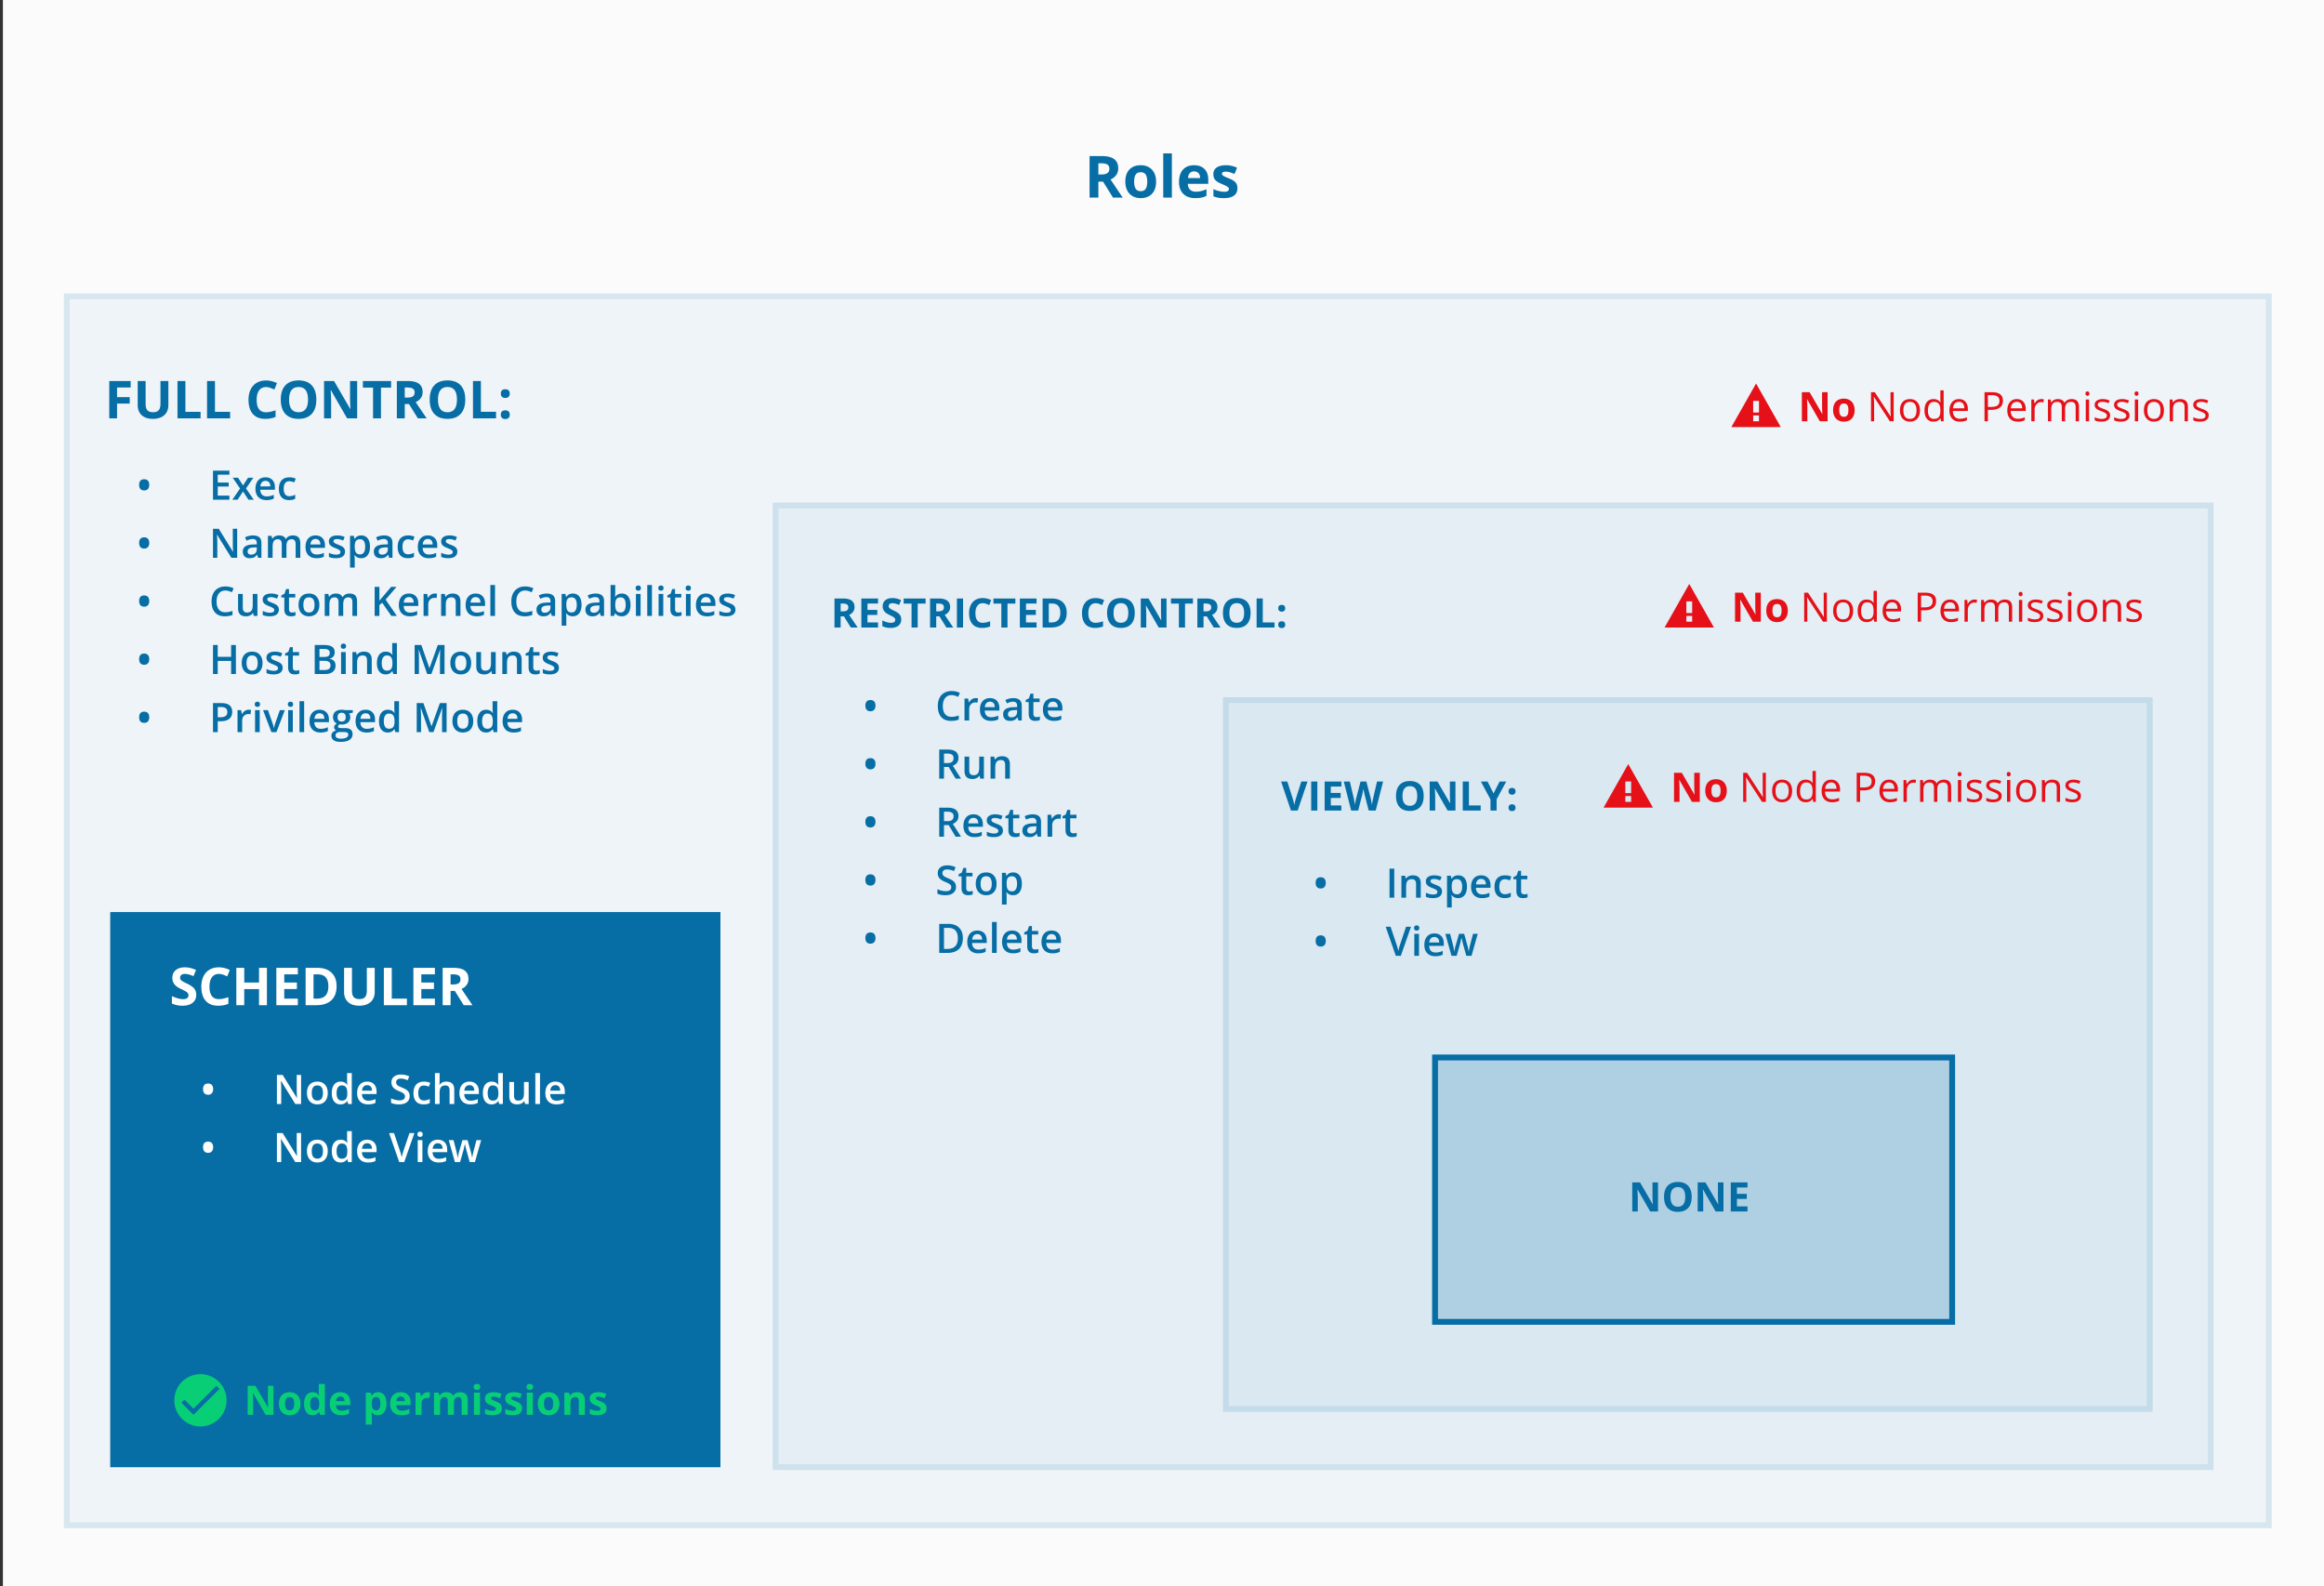
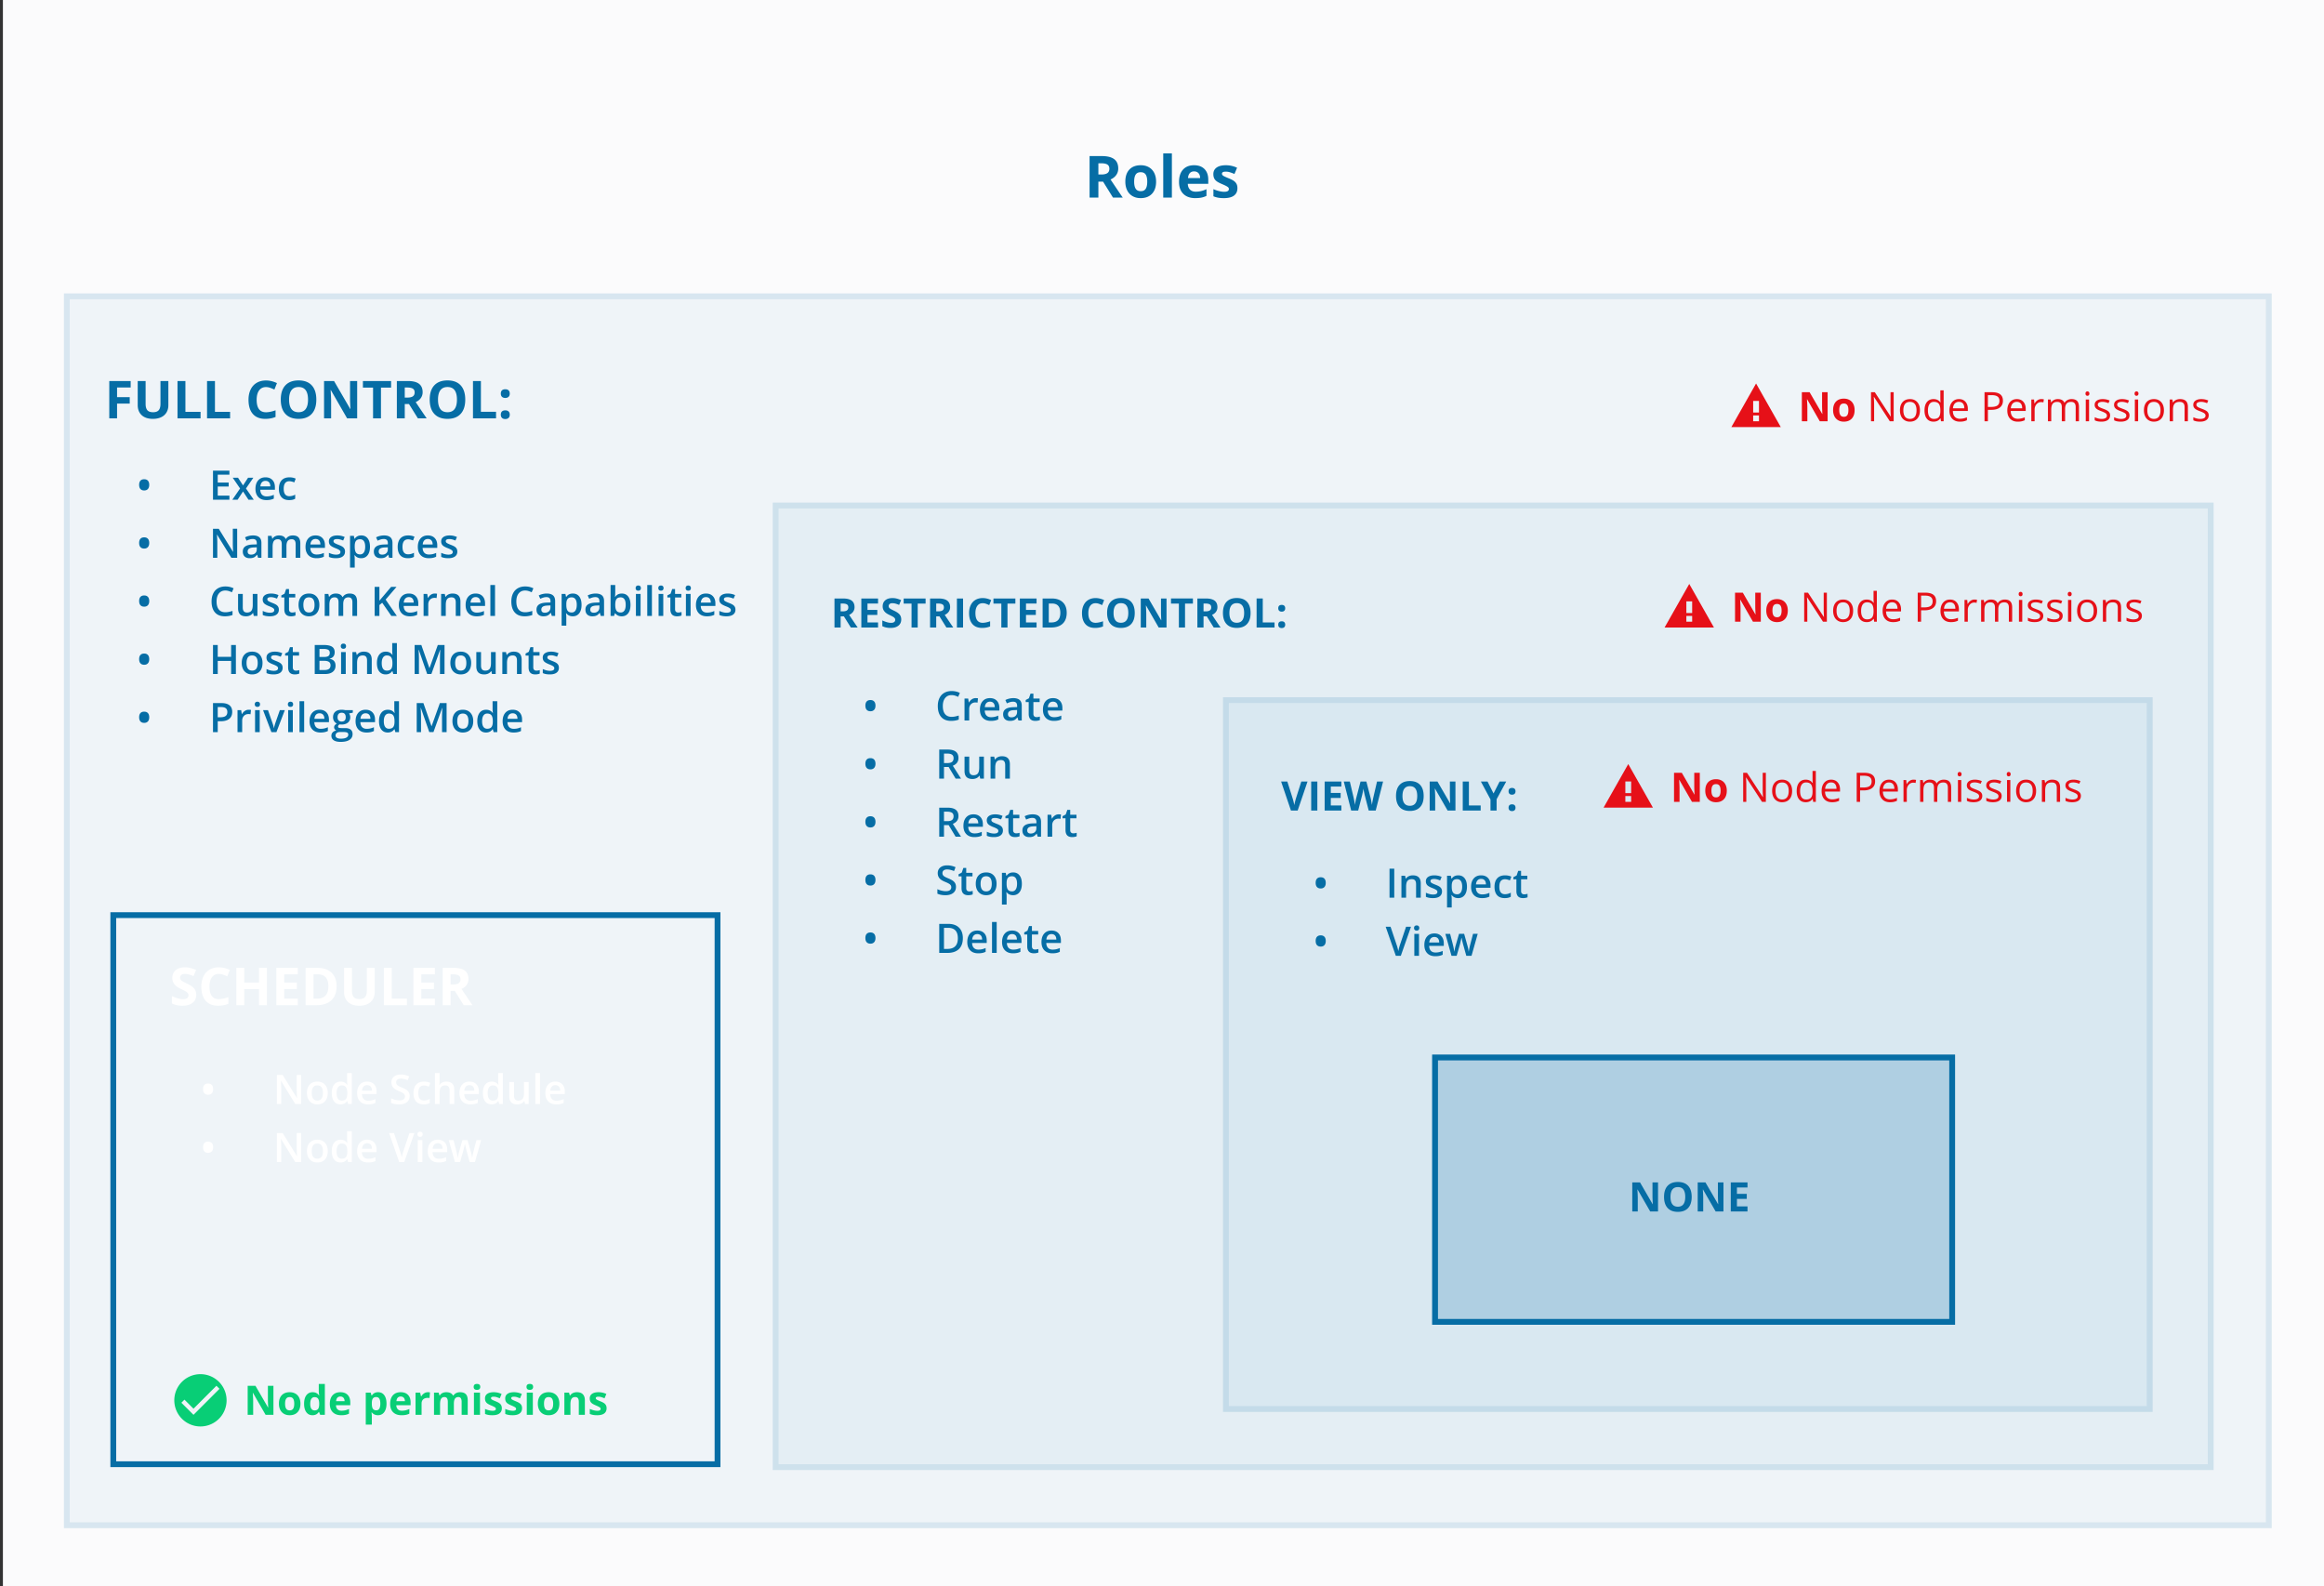
<svg xmlns="http://www.w3.org/2000/svg" xmlns:xlink="http://www.w3.org/1999/xlink" width="800" height="546" viewBox="0 0 800 546">
  <rect x="0" y="0" width="800" height="546" fill="#333333" stroke="none" />
  <title>Roles</title>
  <defs>
-     <path id="a" d="M38 314h210v191H38z" />
-   </defs>
+     </defs>
  <g fill="none" fill-rule="evenodd">
    <path fill="#FBFBFC" d="M1 0h800v546H1z" />
    <path d="M378.1 60.06h.977c.957 0 1.664-.16 2.12-.478.455-.32.683-.82.683-1.504 0-.677-.233-1.16-.698-1.445-.466-.287-1.187-.43-2.163-.43h-.92v3.858zm0 2.46V68h-3.027V53.723h4.16c1.94 0 3.376.353 4.307 1.06.93.706 1.397 1.778 1.397 3.217 0 .84-.232 1.587-.694 2.24-.462.656-1.116 1.168-1.963 1.54 2.15 3.21 3.548 5.282 4.2 6.22h-3.36l-3.408-5.48h-1.61zm12.315 0c0 1.082.177 1.9.532 2.453.355.553.933.83 1.734.83.795 0 1.366-.275 1.715-.825.348-.55.522-1.37.522-2.457 0-1.08-.176-1.89-.527-2.43-.352-.54-.928-.81-1.73-.81-.793 0-1.366.268-1.718.805-.35.537-.527 1.35-.527 2.436zm7.55 0c0 1.78-.47 3.17-1.407 4.17-.938 1.004-2.243 1.505-3.916 1.505-1.05 0-1.973-.23-2.774-.688a4.58 4.58 0 0 1-1.846-1.978c-.43-.86-.644-1.863-.644-3.01 0-1.782.465-3.17 1.396-4.16.93-.988 2.24-1.483 3.926-1.483 1.048 0 1.973.228 2.774.684.8.456 1.416 1.11 1.845 1.963.43.853.644 1.853.644 2.998zm5.438 5.48h-2.978V52.805h2.978V68zm7.647-9.004c-.632 0-1.126.2-1.485.6-.358.4-.563.97-.615 1.705h4.18c-.013-.735-.205-1.303-.576-1.703-.37-.4-.873-.6-1.504-.6zm.42 9.2c-1.758 0-3.132-.486-4.12-1.456-.99-.97-1.486-2.344-1.486-4.12 0-1.83.458-3.245 1.372-4.244.915-1 2.18-1.5 3.794-1.5 1.543 0 2.744.44 3.604 1.32.86.878 1.29 2.092 1.29 3.642v1.445h-7.042c.032.847.283 1.507.752 1.983.47.475 1.126.713 1.972.713a8.19 8.19 0 0 0 1.866-.207 9.333 9.333 0 0 0 1.836-.654v2.304c-.52.26-1.078.454-1.67.58-.593.128-1.315.19-2.168.19zm14.492-3.438c0 1.12-.39 1.972-1.167 2.558-.778.586-1.942.88-3.49.88-.796 0-1.473-.054-2.033-.162a7.683 7.683 0 0 1-1.572-.473V65.1c.554.26 1.177.478 1.87.654.694.176 1.304.264 1.83.264 1.082 0 1.622-.313 1.622-.938a.782.782 0 0 0-.214-.57c-.144-.148-.39-.314-.743-.5-.35-.185-.82-.4-1.406-.65-.84-.35-1.458-.676-1.85-.975-.395-.3-.682-.643-.86-1.03-.18-.388-.27-.865-.27-1.43 0-.97.377-1.722 1.13-2.252.75-.53 1.817-.796 3.197-.796 1.315 0 2.594.286 3.838.86l-.9 2.148a16.527 16.527 0 0 0-1.532-.576 4.815 4.815 0 0 0-1.455-.226c-.88 0-1.318.238-1.318.713 0 .267.14.498.424.693.284.196.904.485 1.86.87.854.344 1.48.667 1.876.966.397.3.69.645.88 1.035.188.392.282.857.282 1.398z" fill="#066DA5" />
    <path fill-opacity=".05" fill="#066DA5" d="M22 101h760v425H22z" />
    <path d="M24 103v421h756V103H24zm-2-2h760v425H22V101z" fill-opacity=".1" fill="#066DA5" fill-rule="nonzero" />
    <path fill-opacity=".05" fill="#066DA5" d="M266 173h496v333H266z" />
    <path d="M268 175v329h492V175H268zm-2-2h496v333H266V173z" fill-opacity=".1" fill="#066DA5" fill-rule="nonzero" />
    <path fill="#066DA5" opacity=".05" d="M421 240h320v246H421z" />
    <path d="M423 242v242h316V242H423zm-2-2h320v246H421V240z" fill="#066DA5" fill-rule="nonzero" opacity=".1" />
    <path fill-opacity=".2" fill="#066DA5" d="M493 363h180v93H493z" />
    <path d="M495 454h176v-89H495v89zm-2-91h180v93H493v-93z" fill="#066DA5" fill-rule="nonzero" />
    <path d="M40.298 144h-2.68v-12.85h7.364v2.233h-4.684v3.313h4.36v2.224h-4.36V144zm17.657-12.85v8.315c0 .95-.212 1.78-.637 2.496-.425.716-1.04 1.264-1.84 1.644-.804.38-1.753.572-2.85.572-1.65 0-2.935-.424-3.85-1.27-.913-.847-1.37-2.006-1.37-3.476v-8.28h2.716v7.867c0 .99.2 1.716.598 2.18.398.462 1.057.694 1.977.694.89 0 1.536-.232 1.937-.698.402-.466.602-1.197.602-2.193v-7.85h2.715zM61.102 144v-12.85h2.724v10.6h5.212V144h-7.936zm10.17 0v-12.85h2.723v10.6h5.212V144H71.27zm20.3-10.767c-1.024 0-1.818.386-2.38 1.156-.563.77-.844 1.843-.844 3.22 0 2.866 1.075 4.298 3.225 4.298.903 0 1.995-.225 3.28-.677v2.287c-1.056.44-2.234.66-3.535.66-1.87 0-3.298-.568-4.29-1.702-.99-1.134-1.484-2.76-1.484-4.882 0-1.336.243-2.507.73-3.51.486-1.006 1.184-1.777 2.096-2.313.91-.536 1.98-.804 3.203-.804 1.248 0 2.502.302 3.762.905l-.88 2.216a14.55 14.55 0 0 0-1.45-.598 4.326 4.326 0 0 0-1.432-.255zm17.316 4.325c0 2.127-.528 3.76-1.582 4.904-1.055 1.142-2.567 1.714-4.535 1.714s-3.48-.572-4.535-1.714c-1.054-1.143-1.582-2.783-1.582-4.922 0-2.14.53-3.772 1.587-4.9 1.057-1.128 2.573-1.692 4.548-1.692s3.485.57 4.53 1.705c1.047 1.137 1.57 2.772 1.57 4.905zm-9.378 0c0 1.435.272 2.516.817 3.243.545.727 1.36 1.09 2.444 1.09 2.174 0 3.26-1.444 3.26-4.332 0-2.895-1.08-4.342-3.242-4.342-1.084 0-1.9.365-2.452 1.094-.55.73-.826 1.812-.826 3.248zM122.95 144h-3.463l-5.59-9.72h-.08c.113 1.716.168 2.94.168 3.673V144h-2.434v-12.85h3.437l5.58 9.624h.063c-.088-1.67-.132-2.85-.132-3.542v-6.082h2.452V144zm8.192 0h-2.725v-10.582h-3.49v-2.268h9.704v2.268h-3.488V144zm8.19-7.146h.88c.86 0 1.497-.143 1.907-.43.41-.287.614-.738.614-1.354 0-.61-.21-1.043-.628-1.3-.42-.258-1.068-.387-1.947-.387h-.827v3.47zm0 2.215V144h-2.724v-12.85h3.745c1.746 0 3.038.318 3.876.954.836.636 1.255 1.6 1.255 2.896a3.41 3.41 0 0 1-.624 2.017c-.415.59-1.004 1.05-1.765 1.384a518.944 518.944 0 0 0 3.78 5.6h-3.024l-3.067-4.93h-1.45zm20.822-1.512c0 2.127-.527 3.76-1.582 4.904-1.054 1.142-2.566 1.714-4.535 1.714-1.97 0-3.48-.572-4.535-1.714-1.055-1.143-1.582-2.783-1.582-4.922 0-2.14.53-3.772 1.586-4.9 1.058-1.128 2.574-1.692 4.55-1.692 1.973 0 3.484.57 4.53 1.705 1.045 1.137 1.568 2.772 1.568 4.905zm-9.378 0c0 1.435.273 2.516.818 3.243.545.727 1.36 1.09 2.443 1.09 2.174 0 3.26-1.444 3.26-4.332 0-2.895-1.08-4.342-3.242-4.342-1.084 0-1.902.365-2.452 1.094-.55.73-.827 1.812-.827 3.248zm12.04 6.442v-12.85h2.726v10.6h5.212V144h-7.937zm9.58-1.257c0-.492.133-.864.397-1.116.264-.252.647-.378 1.15-.378.488 0 .864.128 1.13.386.267.258.4.627.4 1.107 0 .463-.134.828-.404 1.094-.27.267-.645.4-1.126.4-.492 0-.873-.13-1.142-.39-.27-.262-.405-.63-.405-1.104zm0-7.26c0-.492.133-.864.397-1.116.264-.252.647-.378 1.15-.378.488 0 .864.128 1.13.386.267.258.4.627.4 1.107 0 .475-.136.843-.408 1.103-.273.26-.646.392-1.12.392-.493 0-.874-.13-1.143-.387-.27-.257-.405-.626-.405-1.107zM289.377 210.442h.684c.67 0 1.165-.11 1.484-.335.32-.223.478-.574.478-1.052 0-.474-.162-.812-.488-1.012-.326-.2-.83-.3-1.514-.3h-.643v2.7zm0 1.723V216h-2.12v-9.994h2.913c1.358 0 2.363.247 3.015.742.65.494.977 1.245.977 2.252 0 .588-.162 1.11-.485 1.57-.324.457-.782.816-1.374 1.076a403.613 403.613 0 0 0 2.94 4.354h-2.352l-2.385-3.835h-1.128zm12.88 3.835H296.5v-9.994h5.756v1.736h-3.637v2.195h3.383v1.736h-3.384v2.577h3.636V216zm7.983-2.775c0 .902-.324 1.613-.974 2.132-.65.52-1.553.78-2.71.78-1.067 0-2.01-.2-2.83-.602v-1.97c.674.302 1.245.514 1.712.637.467.123.894.185 1.282.185.465 0 .82-.09 1.07-.267.248-.178.372-.442.372-.793a.875.875 0 0 0-.164-.523c-.11-.152-.27-.3-.482-.44-.212-.142-.644-.368-1.295-.677-.61-.288-1.068-.563-1.373-.828a3.105 3.105 0 0 1-.732-.923c-.182-.35-.273-.762-.273-1.23 0-.885.3-1.58.9-2.086.598-.505 1.426-.758 2.484-.758.52 0 1.015.062 1.486.185.472.123.965.296 1.48.52l-.683 1.647c-.534-.22-.975-.372-1.324-.458a4.258 4.258 0 0 0-1.03-.13c-.4 0-.707.093-.922.28a.925.925 0 0 0-.32.732c0 .187.042.35.13.488.086.14.223.274.413.404.19.13.636.363 1.343.7.934.447 1.574.895 1.92 1.344.347.45.52 1 .52 1.65zm5.667 2.775h-2.12v-8.23h-2.713v-1.764h7.547v1.764h-2.713V216zm6.37-5.558h.685c.67 0 1.164-.11 1.483-.335.32-.223.48-.574.48-1.052 0-.474-.164-.812-.49-1.012-.326-.2-.83-.3-1.514-.3h-.642v2.7zm0 1.723V216h-2.118v-9.994h2.91c1.36 0 2.364.247 3.016.742.652.494.977 1.245.977 2.252 0 .588-.16 1.11-.485 1.57-.323.457-.78.816-1.374 1.076a403.602 403.602 0 0 0 2.94 4.354h-2.352l-2.386-3.835h-1.128zm7.124 3.835v-9.994h2.12V216h-2.12zm8.88-8.374c-.796 0-1.414.3-1.85.9-.44.598-.658 1.433-.658 2.504 0 2.23.837 3.343 2.51 3.343.7 0 1.55-.175 2.55-.526v1.777c-.82.342-1.737.513-2.75.513-1.453 0-2.565-.44-3.335-1.323-.77-.882-1.155-2.148-1.155-3.797 0-1.04.19-1.95.567-2.73.377-.783.92-1.382 1.63-1.8.708-.416 1.54-.625 2.49-.625.972 0 1.947.235 2.927.704l-.684 1.723c-.373-.18-.75-.334-1.127-.466a3.365 3.365 0 0 0-1.115-.198zm8.533 8.374h-2.12v-8.23h-2.714v-1.764h7.546v1.764h-2.714V216zm10.007 0h-5.756v-9.994h5.756v1.736h-3.636v2.195h3.383v1.736h-3.383v2.577h3.636V216zm10.377-5.093c0 1.645-.468 2.905-1.405 3.78-.936.876-2.288 1.313-4.057 1.313h-2.83v-9.994h3.138c1.63 0 2.898.43 3.8 1.292.903.86 1.354 2.064 1.354 3.61zm-2.2.055c0-2.147-.95-3.22-2.845-3.22h-1.128v6.508h.91c2.04 0 3.062-1.096 3.062-3.288zm12.153-3.336c-.797 0-1.415.3-1.852.9-.438.598-.656 1.433-.656 2.504 0 2.23.836 3.343 2.508 3.343.702 0 1.552-.175 2.55-.526v1.777c-.82.342-1.736.513-2.748.513-1.454 0-2.566-.44-3.336-1.323-.77-.882-1.155-2.148-1.155-3.797 0-1.04.19-1.95.568-2.73.38-.783.922-1.382 1.63-1.8.71-.416 1.54-.625 2.492-.625.97 0 1.946.235 2.926.704l-.683 1.723c-.374-.18-.75-.334-1.128-.466a3.365 3.365 0 0 0-1.115-.198zm13.467 3.363c0 1.654-.41 2.925-1.23 3.814-.82.888-1.996 1.333-3.528 1.333s-2.708-.445-3.528-1.333c-.82-.89-1.23-2.165-1.23-3.828 0-1.664.41-2.934 1.233-3.81.823-.88 2.002-1.317 3.538-1.317s2.71.44 3.524 1.325c.813.884 1.22 2.155 1.22 3.814zm-7.294 0c0 1.116.212 1.957.636 2.522.423.565 1.056.847 1.9.847 1.69 0 2.536-1.124 2.536-3.37 0-2.252-.84-3.378-2.523-3.378-.843 0-1.48.284-1.907.85-.43.57-.643 1.41-.643 2.527zm18.232 5.01h-2.694l-4.346-7.56h-.062c.087 1.335.13 2.287.13 2.857V216h-1.894v-9.994h2.673l4.342 7.485h.048c-.068-1.298-.103-2.216-.103-2.754v-4.73h1.908V216zm6.37 0h-2.118v-8.23h-2.714v-1.764h7.547v1.764h-2.714V216zm6.372-5.558h.683c.67 0 1.165-.11 1.484-.335.32-.223.478-.574.478-1.052 0-.474-.163-.812-.488-1.012-.326-.2-.83-.3-1.515-.3h-.643v2.7zm0 1.723V216h-2.12v-9.994h2.913c1.358 0 2.363.247 3.014.742.652.494.978 1.245.978 2.252 0 .588-.162 1.11-.485 1.57-.324.457-.782.816-1.374 1.076a403.634 403.634 0 0 0 2.94 4.354h-2.352l-2.385-3.835h-1.128zm16.194-1.176c0 1.654-.41 2.925-1.23 3.814-.82.888-1.995 1.333-3.527 1.333-1.53 0-2.707-.445-3.527-1.333-.82-.89-1.23-2.165-1.23-3.828 0-1.664.41-2.934 1.233-3.81.822-.88 2-1.317 3.537-1.317 1.536 0 2.71.44 3.524 1.325.814.884 1.22 2.155 1.22 3.814zm-7.293 0c0 1.116.212 1.957.636 2.522.424.565 1.057.847 1.9.847 1.69 0 2.537-1.124 2.537-3.37 0-2.252-.84-3.378-2.523-3.378-.843 0-1.48.284-1.907.85-.43.57-.643 1.41-.643 2.527zm9.365 5.01v-9.994h2.12v8.244h4.053V216h-6.173zm7.452-.978c0-.382.102-.672.307-.868.206-.196.505-.294.897-.294.378 0 .67.1.878.3.208.202.31.49.31.862 0 .36-.104.644-.313.852-.21.207-.502.31-.875.31-.383 0-.68-.1-.89-.304-.21-.202-.313-.488-.313-.858zm0-5.646c0-.383.102-.672.307-.868.206-.196.505-.294.897-.294.378 0 .67.1.878.3.208.2.31.488.31.862 0 .37-.105.655-.317.858-.212.203-.502.304-.87.304-.384 0-.68-.1-.89-.3-.21-.2-.314-.488-.314-.862zM447.96 269.006h2.14L446.7 279h-2.31l-3.39-9.994h2.14l1.88 5.947c.104.35.213.76.324 1.227.112.467.18.792.21.974.05-.42.22-1.153.51-2.2l1.895-5.948zm3.396 9.994v-9.994h2.12V279h-2.12zm10.39 0h-5.755v-9.994h5.757v1.736h-3.637v2.195h3.384v1.736h-3.384v2.577h3.637V279zm11.82 0h-2.413l-1.353-5.25c-.05-.187-.136-.573-.257-1.16-.12-.584-.19-.977-.208-1.178-.027.246-.096.642-.205 1.186-.11.545-.194.933-.253 1.166L467.53 279h-2.406l-2.55-9.994h2.085l1.277 5.455c.224 1.008.386 1.88.486 2.62.027-.26.09-.663.188-1.207.1-.545.19-.968.278-1.27l1.456-5.597h2.003l1.456 5.598c.064.25.143.634.24 1.15.095.514.168.956.218 1.325.046-.356.12-.8.22-1.33s.19-.96.273-1.29l1.27-5.454h2.086L473.565 279zm16.51-5.01c0 1.654-.41 2.925-1.23 3.814-.822.888-1.997 1.333-3.53 1.333-1.53 0-2.706-.445-3.526-1.333-.82-.89-1.23-2.165-1.23-3.828 0-1.664.41-2.934 1.233-3.81.823-.88 2.002-1.317 3.538-1.317 1.537 0 2.712.44 3.525 1.325.813.884 1.22 2.155 1.22 3.814zm-7.295 0c0 1.116.213 1.957.637 2.522.424.565 1.057.847 1.9.847 1.69 0 2.537-1.124 2.537-3.37 0-2.252-.84-3.378-2.523-3.378-.842 0-1.478.284-1.906.85-.43.57-.643 1.41-.643 2.527zm18.233 5.01h-2.694l-4.348-7.56h-.062c.087 1.335.13 2.287.13 2.857V279h-1.894v-9.994h2.673l4.34 7.485h.048c-.068-1.298-.103-2.216-.103-2.754v-4.73h1.908V279zm2.515 0v-9.994h2.12v8.244h4.053V279h-6.172zm10.603-5.88l2.086-4.114h2.283l-3.316 6.104V279h-2.106v-3.82l-3.315-6.174h2.297l2.07 4.115zm5.17 4.902c0-.382.1-.672.306-.868.206-.196.504-.294.896-.294.378 0 .67.1.878.3.208.202.31.49.31.862 0 .36-.103.644-.313.852-.21.207-.5.31-.875.31-.383 0-.68-.1-.89-.304-.208-.202-.313-.488-.313-.858zm0-5.646c0-.383.1-.672.306-.868.206-.196.504-.294.896-.294.378 0 .67.1.878.3.208.2.31.488.31.862 0 .37-.105.655-.316.858-.212.203-.503.304-.872.304-.383 0-.68-.1-.89-.3-.208-.2-.313-.488-.313-.862z" fill="#066DA5" />
    <path d="M629.124 145h-2.693l-4.347-7.56h-.062c.088 1.335.13 2.287.13 2.857V145h-1.892v-9.994h2.673l4.34 7.485h.05c-.07-1.298-.103-2.216-.103-2.754v-4.73h1.907V145zm4.013-3.835c0 .757.124 1.328.372 1.716.248.388.652.582 1.213.582.556 0 .956-.193 1.2-.578.243-.385.365-.958.365-1.72 0-.755-.123-1.323-.37-1.7-.245-.38-.648-.568-1.21-.568-.555 0-.956.187-1.202.563-.246.375-.37.944-.37 1.705zm5.284 0c0 1.244-.327 2.217-.983 2.92-.657.7-1.57 1.052-2.742 1.052-.733 0-1.38-.16-1.94-.482-.562-.322-.992-.783-1.293-1.384-.3-.6-.45-1.303-.45-2.105 0-1.25.325-2.22.976-2.912.652-.693 1.568-1.04 2.748-1.04.734 0 1.38.16 1.942.48.56.318.99.776 1.292 1.373.3.597.45 1.297.45 2.1zM651.868 145h-1.326l-5.46-8.388h-.056c.073.985.11 1.887.11 2.707V145h-1.073v-9.994h1.313l5.448 8.353h.056a75.95 75.95 0 0 1-.062-1.187 20.58 20.58 0 0 1-.034-1.432v-5.734h1.087V145zm9.044-3.753c0 1.22-.306 2.175-.922 2.86-.615.687-1.465 1.03-2.55 1.03-.67 0-1.264-.158-1.784-.472a3.113 3.113 0 0 1-1.203-1.353c-.28-.588-.423-1.277-.423-2.065 0-1.22.306-2.173.916-2.854.61-.68 1.46-1.022 2.543-1.022 1.05 0 1.88.35 2.5 1.047.616.697.925 1.64.925 2.83zm-5.707 0c0 .957.192 1.686.574 2.188.383.5.946.752 1.69.752.742 0 1.306-.25 1.69-.75.386-.498.578-1.228.578-2.19 0-.952-.192-1.676-.577-2.17-.385-.495-.954-.742-1.706-.742-.743 0-1.303.244-1.68.73-.38.49-.57 1.216-.57 2.182zM668 143.995h-.062c-.524.76-1.307 1.142-2.35 1.142-.98 0-1.743-.335-2.288-1.005-.544-.67-.817-1.623-.817-2.858s.274-2.194.82-2.878c.548-.683 1.31-1.025 2.284-1.025 1.016 0 1.795.37 2.338 1.11h.09l-.05-.542-.027-.526v-3.05h1.135V145h-.923l-.15-1.005zm-2.27.192c.775 0 1.337-.21 1.686-.633.348-.42.522-1.102.522-2.04v-.24c0-1.06-.176-1.82-.53-2.273-.352-.452-.916-.68-1.69-.68-.667 0-1.176.26-1.53.777-.352.517-.53 1.248-.53 2.19 0 .958.177 1.68.528 2.168.35.488.865.732 1.544.732zm8.915.95c-1.108 0-1.982-.338-2.622-1.012-.64-.674-.96-1.61-.96-2.81 0-1.207.297-2.167.892-2.877.594-.71 1.393-1.067 2.396-1.067.94 0 1.682.31 2.23.927.546.618.82 1.432.82 2.444v.72h-5.162c.023.88.245 1.546.667 2.002.42.456 1.015.684 1.78.684.807 0 1.605-.17 2.393-.506v1.01c-.4.175-.78.3-1.138.374-.358.075-.79.113-1.295.113zm-.308-6.816c-.602 0-1.08.197-1.44.59-.357.39-.568.933-.63 1.626h3.916c0-.715-.16-1.263-.48-1.644-.318-.38-.774-.57-1.366-.57zm15.142-.402c0 1.012-.347 1.79-1.037 2.334-.69.545-1.678.817-2.964.817h-1.176V145h-1.162v-9.994h2.59c2.498 0 3.747.97 3.747 2.912zm-5.176 2.153h1.046c1.03 0 1.775-.165 2.235-.498.46-.332.69-.866.69-1.6 0-.66-.216-1.152-.65-1.476-.432-.323-1.106-.485-2.022-.485h-1.3v4.06zm10.26 5.067c-1.107 0-1.98-.338-2.62-1.012-.64-.674-.962-1.61-.962-2.81 0-1.207.298-2.167.893-2.877.594-.71 1.393-1.067 2.396-1.067.94 0 1.682.31 2.23.927.546.618.82 1.432.82 2.444v.72h-5.162c.023.88.245 1.546.667 2.002.42.456 1.015.684 1.78.684.807 0 1.605-.17 2.393-.506v1.01c-.4.175-.78.3-1.138.374-.358.075-.79.113-1.296.113zm-.307-6.816c-.602 0-1.08.197-1.44.59-.357.39-.568.933-.63 1.626h3.916c0-.715-.16-1.263-.48-1.644-.318-.38-.774-.57-1.366-.57zm8.415-.95c.333 0 .63.028.895.083l-.157 1.053a3.865 3.865 0 0 0-.82-.103c-.606 0-1.125.246-1.555.74-.43.49-.646 1.104-.646 1.837V145h-1.136v-7.492h.936l.13 1.388h.055c.278-.488.613-.864 1.005-1.128a2.262 2.262 0 0 1 1.292-.397zM714.52 145v-4.874c0-.597-.13-1.045-.384-1.343-.255-.3-.652-.448-1.19-.448-.706 0-1.228.203-1.565.608-.336.406-.505 1.03-.505 1.873V145h-1.135v-4.874c0-.597-.127-1.045-.383-1.343-.255-.3-.654-.448-1.196-.448-.71 0-1.23.213-1.56.64-.33.425-.496 1.124-.496 2.094V145h-1.135v-7.492h.922l.184 1.025h.055a2.23 2.23 0 0 1 .907-.854c.39-.206.826-.31 1.31-.31 1.17 0 1.936.425 2.296 1.273h.054a2.39 2.39 0 0 1 .97-.93 3.012 3.012 0 0 1 1.45-.342c.848 0 1.482.22 1.904.654.423.435.633 1.13.633 2.088V145h-1.134zm4.606 0h-1.135v-7.492h1.136V145zm-1.23-9.522c0-.26.063-.45.19-.57a.67.67 0 0 1 .48-.182.67.67 0 0 1 .47.184c.133.123.2.312.2.568 0 .255-.067.445-.2.57a.662.662 0 0 1-.47.188.655.655 0 0 1-.48-.188c-.127-.125-.19-.315-.19-.57zm8.47 7.478c0 .697-.26 1.235-.78 1.613-.52.378-1.25.567-2.188.567-.993 0-1.768-.158-2.324-.472v-1.053c.36.183.746.326 1.16.43.41.106.81.158 1.192.158.592 0 1.048-.094 1.367-.283.32-.19.478-.478.478-.865 0-.292-.125-.54-.378-.75-.253-.206-.746-.45-1.48-.734-.697-.26-1.193-.486-1.487-.68a2.03 2.03 0 0 1-.656-.66 1.72 1.72 0 0 1-.216-.88c0-.612.248-1.094.745-1.447.496-.352 1.177-.53 2.043-.53a5.98 5.98 0 0 1 2.365.493l-.403.923c-.752-.31-1.434-.465-2.044-.465-.537 0-.943.086-1.216.254-.273.17-.41.4-.41.697 0 .202.05.373.154.514.102.14.267.276.495.404.228.127.666.312 1.313.553.888.325 1.49.65 1.8.98.313.327.47.74.47 1.236zm6.678 0c0 .697-.26 1.235-.78 1.613-.52.378-1.248.567-2.187.567-.993 0-1.768-.158-2.324-.472v-1.053c.36.183.746.326 1.16.43.41.106.81.158 1.19.158.594 0 1.05-.094 1.37-.283.318-.19.477-.478.477-.865 0-.292-.126-.54-.38-.75-.252-.206-.745-.45-1.48-.734-.696-.26-1.192-.486-1.486-.68a2.03 2.03 0 0 1-.656-.66 1.72 1.72 0 0 1-.216-.88c0-.612.25-1.094.746-1.447.496-.352 1.178-.53 2.043-.53a5.98 5.98 0 0 1 2.367.493l-.404.923c-.752-.31-1.433-.465-2.044-.465-.538 0-.944.086-1.217.254-.274.17-.41.4-.41.697 0 .202.05.373.153.514.103.14.268.276.496.404.228.127.665.312 1.312.553.89.325 1.49.65 1.802.98.312.327.468.74.468 1.236zm2.98 2.044h-1.134v-7.492h1.134V145zm-1.23-9.522c0-.26.064-.45.19-.57a.67.67 0 0 1 .48-.182.67.67 0 0 1 .472.184c.132.123.198.312.198.568 0 .255-.066.445-.198.57a.662.662 0 0 1-.472.188.655.655 0 0 1-.48-.188c-.126-.125-.19-.315-.19-.57zm10.103 5.77c0 1.22-.307 2.174-.922 2.86-.616.686-1.466 1.03-2.55 1.03-.67 0-1.265-.16-1.784-.473a3.113 3.113 0 0 1-1.202-1.353c-.283-.588-.424-1.277-.424-2.065 0-1.22.305-2.173.916-2.854.61-.68 1.458-1.022 2.543-1.022 1.048 0 1.88.35 2.498 1.047.62.697.927 1.64.927 2.83zm-5.708 0c0 .956.19 1.685.574 2.187.382.5.945.752 1.688.752s1.307-.25 1.692-.75c.385-.498.578-1.228.578-2.19 0-.952-.193-1.676-.578-2.17-.385-.495-.954-.742-1.706-.742-.742 0-1.303.244-1.68.73-.38.49-.57 1.216-.57 2.182zM752.013 145v-4.847c0-.61-.14-1.066-.417-1.367-.278-.3-.714-.45-1.306-.45-.783 0-1.357.21-1.722.635-.364.425-.547 1.124-.547 2.1V145h-1.133v-7.492h.923l.184 1.025h.055c.23-.37.557-.655.976-.858.42-.203.887-.304 1.402-.304.902 0 1.58.22 2.037.654.456.435.683 1.13.683 2.088V145h-1.134zm8.298-2.044c0 .697-.26 1.235-.78 1.613-.518.378-1.247.567-2.186.567-.994 0-1.77-.158-2.325-.472v-1.053c.362.183.748.326 1.16.43.413.106.81.158 1.193.158.592 0 1.048-.094 1.367-.283.32-.19.48-.478.48-.865 0-.292-.128-.54-.38-.75-.254-.206-.747-.45-1.48-.734-.698-.26-1.193-.486-1.487-.68a2.03 2.03 0 0 1-.657-.66 1.72 1.72 0 0 1-.215-.88c0-.612.25-1.094.746-1.447.497-.352 1.178-.53 2.044-.53a5.98 5.98 0 0 1 2.365.493l-.403.923c-.752-.31-1.433-.465-2.044-.465-.538 0-.943.086-1.217.254-.272.17-.41.4-.41.697 0 .202.052.373.155.514.102.14.268.276.495.404.228.127.666.312 1.313.553.89.325 1.49.65 1.8.98.313.327.47.74.47 1.236z" fill="#E61018" />
    <path d="M297.896 242.887c0-.63.15-1.108.45-1.436.3-.327.73-.49 1.286-.49.55 0 .98.164 1.282.495.303.33.454.807.454 1.432 0 .615-.153 1.09-.458 1.428-.305.338-.73.506-1.278.506-.547 0-.973-.164-1.278-.494-.306-.33-.458-.81-.458-1.44zm29.675-3.623c-.938 0-1.676.332-2.214.998-.537.665-.806 1.583-.806 2.755 0 1.226.258 2.153.776 2.782.517.628 1.265.942 2.245.942a5.9 5.9 0 0 0 1.232-.126c.396-.085.81-.193 1.237-.325v1.402c-.785.297-1.673.445-2.667.445-1.463 0-2.586-.443-3.37-1.33-.784-.886-1.176-2.154-1.176-3.804 0-1.04.19-1.948.57-2.728.38-.78.932-1.376 1.652-1.79.72-.415 1.564-.623 2.535-.623 1.02 0 1.964.214 2.83.643l-.588 1.36c-.337-.16-.694-.3-1.07-.42-.376-.12-.77-.18-1.186-.18zm8.286 1.04c.324 0 .59.022.8.067l-.157 1.498a3.036 3.036 0 0 0-.712-.082c-.642 0-1.163.21-1.562.63-.4.418-.598.963-.598 1.633V248h-1.607v-7.56h1.26l.21 1.332h.083c.25-.45.578-.808.98-1.073a2.332 2.332 0 0 1 1.303-.397zm5.223 7.833c-1.177 0-2.096-.343-2.76-1.03-.662-.685-.994-1.63-.994-2.833 0-1.235.308-2.205.923-2.912.614-.706 1.46-1.06 2.535-1.06.998 0 1.787.304 2.365.91.58.606.87 1.44.87 2.502v.868h-5.04c.023.734.22 1.298.595 1.692.374.394.9.59 1.58.59a5.83 5.83 0 0 0 1.247-.125 6.54 6.54 0 0 0 1.24-.422v1.306c-.39.187-.788.32-1.19.397-.4.078-.858.117-1.373.117zm-.295-6.617c-.51 0-.92.16-1.227.485-.308.323-.49.795-.55 1.415h3.43c-.008-.624-.158-1.097-.45-1.42-.29-.32-.692-.48-1.203-.48zm9.79 6.48l-.322-1.053h-.055c-.364.46-.73.774-1.1.94-.37.167-.843.25-1.422.25-.743 0-1.323-.2-1.74-.602-.417-.4-.625-.968-.625-1.702 0-.78.29-1.367.87-1.764.577-.397 1.46-.614 2.644-.65l1.306-.04v-.404c0-.483-.113-.845-.338-1.084-.226-.24-.576-.36-1.05-.36-.387 0-.76.058-1.114.172a8.408 8.408 0 0 0-1.025.403l-.52-1.148a5.59 5.59 0 0 1 1.347-.49 6.197 6.197 0 0 1 1.38-.167c.962 0 1.688.21 2.178.63.49.418.735 1.076.735 1.974V248h-1.15zm-2.393-1.094c.583 0 1.05-.163 1.404-.49.354-.324.53-.78.53-1.37v-.655l-.97.042c-.757.027-1.307.153-1.65.38-.345.225-.517.57-.517 1.035 0 .337.1.598.3.782.2.184.5.276.902.276zm8.6-.068c.39 0 .783-.062 1.175-.185v1.21a3.243 3.243 0 0 1-.687.195c-.28.053-.57.08-.872.08-1.522 0-2.283-.803-2.283-2.408v-4.074h-1.032v-.71l1.107-.59.547-1.598h.992v1.68h2.152v1.218h-2.153v4.047c0 .387.095.673.29.858.193.186.447.278.76.278zm5.988 1.3c-1.176 0-2.096-.344-2.76-1.03-.662-.686-.993-1.63-.993-2.834 0-1.235.307-2.205.922-2.912.615-.706 1.46-1.06 2.536-1.06.998 0 1.786.304 2.365.91.58.606.87 1.44.87 2.502v.868h-5.04c.024.734.222 1.298.596 1.692.373.394.9.59 1.58.59a5.83 5.83 0 0 0 1.246-.125 6.54 6.54 0 0 0 1.24-.422v1.306c-.39.187-.787.32-1.188.397-.4.078-.86.117-1.374.117zm-.294-6.618c-.51 0-.92.16-1.227.485-.31.323-.493.795-.552 1.415h3.432c-.01-.624-.16-1.097-.45-1.42-.293-.32-.694-.48-1.204-.48zm-64.58 21.367c0-.63.15-1.108.45-1.436.3-.327.73-.49 1.286-.49.55 0 .98.164 1.282.495.303.33.454.807.454 1.432 0 .615-.153 1.09-.458 1.428-.305.338-.73.506-1.278.506-.547 0-.973-.164-1.278-.494-.306-.33-.458-.81-.458-1.44zm27.057-.233h1.135c.76 0 1.312-.14 1.654-.424.342-.282.513-.7.513-1.257 0-.565-.185-.97-.554-1.217-.368-.246-.924-.37-1.667-.37h-1.08v3.268zm0 1.354V268h-1.634v-9.994h2.823c1.29 0 2.244.24 2.864.724.62.484.93 1.213.93 2.188 0 1.244-.648 2.13-1.942 2.66l2.823 4.422h-1.86l-2.392-3.992h-1.613zM337.43 268l-.227-.99h-.082a2.28 2.28 0 0 1-.953.826c-.412.2-.882.3-1.41.3-.917 0-1.6-.227-2.052-.683-.45-.456-.677-1.146-.677-2.07v-4.944h1.62v4.662c0 .578.12 1.012.356 1.302.237.29.608.434 1.114.434.675 0 1.17-.202 1.487-.605.317-.403.475-1.08.475-2.027v-3.767h1.613V268h-1.264zm10.205 0h-1.614v-4.648c0-.584-.116-1.02-.35-1.306-.235-.287-.608-.43-1.118-.43-.68 0-1.176.2-1.49.6-.315.402-.472 1.074-.472 2.017V268h-1.607v-7.56h1.258l.227.99h.082c.227-.36.55-.637.97-.833.42-.196.884-.294 1.394-.294 1.814 0 2.72.923 2.72 2.768V268zm-49.74 14.887c0-.63.15-1.108.452-1.436.3-.327.73-.49 1.285-.49.55 0 .98.164 1.282.495.303.33.454.807.454 1.432 0 .615-.153 1.09-.458 1.428-.305.338-.73.506-1.278.506-.547 0-.973-.164-1.278-.494-.306-.33-.458-.81-.458-1.44zm27.058-.233h1.135c.76 0 1.312-.14 1.654-.424.342-.282.513-.7.513-1.257 0-.565-.185-.97-.554-1.217-.368-.246-.924-.37-1.667-.37h-1.08v3.268zm0 1.354V288h-1.634v-9.994h2.823c1.29 0 2.244.24 2.864.724.62.484.93 1.213.93 2.188 0 1.244-.648 2.13-1.942 2.66l2.823 4.422h-1.86l-2.392-3.992h-1.613zm10.445 4.13c-1.175 0-2.095-.344-2.758-1.03-.663-.686-.994-1.63-.994-2.834 0-1.235.307-2.205.922-2.912.616-.706 1.46-1.06 2.536-1.06 1 0 1.787.304 2.366.91.58.606.868 1.44.868 2.502v.868H333.3c.023.734.22 1.298.595 1.692.373.394.9.59 1.58.59a5.83 5.83 0 0 0 1.246-.125 6.54 6.54 0 0 0 1.242-.422v1.306c-.392.187-.788.32-1.19.397-.4.078-.86.117-1.374.117zm-.294-6.618c-.51 0-.92.16-1.227.485-.307.323-.49.795-.55 1.415h3.432c-.01-.624-.16-1.097-.452-1.42-.292-.32-.693-.48-1.204-.48zm10.138 4.327c0 .738-.27 1.304-.806 1.698-.538.395-1.308.592-2.31.592-1.008 0-1.817-.153-2.428-.458v-1.39c.89.41 1.716.616 2.482.616.99 0 1.483-.298 1.483-.895a.71.71 0 0 0-.164-.478c-.11-.127-.29-.26-.54-.396-.252-.137-.6-.292-1.047-.465-.87-.336-1.46-.674-1.767-1.01-.308-.338-.46-.776-.46-1.313 0-.647.26-1.15.78-1.508.523-.358 1.233-.537 2.13-.537.89 0 1.73.18 2.523.54l-.52 1.21c-.816-.338-1.502-.506-2.058-.506-.848 0-1.27.24-1.27.724 0 .238.11.44.33.603.22.164.703.39 1.446.677.624.24 1.078.462 1.36.663.283.2.492.432.63.694.136.262.204.575.204.94zm4.553.99c.392 0 .784-.06 1.176-.184v1.21a3.243 3.243 0 0 1-.686.195c-.28.053-.57.08-.872.08-1.522 0-2.283-.803-2.283-2.408v-4.074h-1.033v-.71l1.107-.59.547-1.598h.992v1.68h2.154v1.218h-2.154v4.047c0 .387.097.673.29.858.194.186.448.278.763.278zm7.417 1.163l-.32-1.053h-.056c-.365.46-.732.774-1.1.94-.37.167-.844.25-1.423.25-.742 0-1.322-.2-1.74-.602-.416-.4-.625-.968-.625-1.702 0-.78.29-1.367.868-1.764.58-.397 1.46-.614 2.646-.65l1.306-.04v-.404c0-.483-.113-.845-.34-1.084-.224-.24-.574-.36-1.048-.36-.387 0-.76.058-1.114.172a8.408 8.408 0 0 0-1.026.403l-.52-1.148a5.59 5.59 0 0 1 1.347-.49 6.197 6.197 0 0 1 1.38-.167c.963 0 1.69.21 2.178.63.49.418.735 1.076.735 1.974V288h-1.148zm-2.393-1.094c.583 0 1.05-.163 1.404-.49.353-.324.53-.78.53-1.37v-.655l-.97.042c-.757.027-1.308.153-1.652.38-.344.225-.516.57-.516 1.035 0 .337.1.598.3.782.202.184.502.276.903.276zm9.618-6.603c.323 0 .59.023.8.068l-.158 1.498a3.036 3.036 0 0 0-.71-.082c-.643 0-1.164.21-1.563.63-.4.418-.598.963-.598 1.633V288h-1.607v-7.56h1.257l.212 1.332h.082c.25-.45.578-.808.98-1.073a2.332 2.332 0 0 1 1.303-.397zm5.017 6.535c.392 0 .784-.062 1.176-.185v1.21a3.243 3.243 0 0 1-.686.195c-.28.053-.57.08-.872.08-1.522 0-2.283-.803-2.283-2.408v-4.074h-1.033v-.71l1.107-.59.547-1.598h.992v1.68h2.154v1.218h-2.154v4.047c0 .387.097.673.29.858.195.186.45.278.763.278zm-71.56 16.05c0-.63.15-1.11.452-1.437.3-.327.73-.49 1.285-.49.55 0 .98.164 1.282.495.303.33.454.807.454 1.432 0 .615-.153 1.09-.458 1.428-.305.338-.73.506-1.278.506-.547 0-.973-.164-1.278-.494-.306-.33-.458-.81-.458-1.44zm31.187 2.398c0 .89-.32 1.586-.964 2.092-.642.506-1.53.76-2.66.76-1.13 0-2.054-.177-2.774-.528v-1.545c.455.215.94.383 1.452.506.513.124.99.186 1.432.186.647 0 1.125-.123 1.432-.37.308-.245.462-.576.462-.99 0-.374-.14-.69-.424-.95-.282-.26-.866-.568-1.75-.924-.91-.37-1.554-.79-1.928-1.264-.373-.474-.56-1.044-.56-1.71 0-.833.296-1.49.888-1.968.593-.478 1.388-.718 2.386-.718.957 0 1.91.21 2.858.63l-.52 1.332c-.89-.373-1.682-.56-2.38-.56-.527 0-.928.115-1.202.345-.273.23-.41.533-.41.91 0 .26.055.483.164.668.11.185.29.36.54.523.25.165.702.38 1.354.65.733.306 1.27.59 1.613.855.343.264.593.563.753.895.16.333.24.725.24 1.176zm4.58 1.552c.392 0 .784-.062 1.176-.185v1.21a3.243 3.243 0 0 1-.687.195c-.28.053-.57.08-.87.08-1.523 0-2.284-.803-2.284-2.408v-4.074h-1.032v-.71l1.107-.59.548-1.598h.99v1.68h2.155v1.218h-2.154v4.047c0 .387.096.673.29.858.194.186.448.278.762.278zm9.393-2.632c0 1.235-.317 2.2-.95 2.892-.634.692-1.516 1.04-2.646 1.04-.707 0-1.332-.16-1.874-.48a3.16 3.16 0 0 1-1.25-1.374c-.293-.597-.44-1.29-.44-2.078 0-1.226.316-2.183.945-2.87.63-.69 1.516-1.033 2.66-1.033 1.094 0 1.96.352 2.598 1.056.638.703.957 1.652.957 2.846zm-5.503 0c0 1.746.645 2.618 1.934 2.618 1.276 0 1.914-.872 1.914-2.618 0-1.727-.642-2.59-1.927-2.59-.675 0-1.164.223-1.467.67-.303.446-.454 1.086-.454 1.92zm11.183 3.93c-.957 0-1.7-.343-2.228-1.032h-.096c.065.64.097 1.026.097 1.163v3.096H344.9V300.44h1.3c.036.14.11.478.225 1.01h.082c.5-.764 1.253-1.147 2.256-1.147.943 0 1.678.342 2.204 1.025.527.684.79 1.643.79 2.878s-.268 2.2-.803 2.892c-.536.692-1.275 1.04-2.22 1.04zm-.39-6.52c-.637 0-1.103.186-1.397.56-.294.373-.44.97-.44 1.79v.24c0 .92.145 1.587.436 2 .292.412.768.618 1.43.618.555 0 .983-.228 1.284-.683.3-.455.45-1.105.45-1.948 0-.847-.148-1.49-.446-1.924-.3-.435-.738-.653-1.316-.653zm-50.45 21.27c0-.628.15-1.107.452-1.435.3-.327.73-.49 1.285-.49.55 0 .98.164 1.282.495.303.33.454.807.454 1.432 0 .615-.153 1.09-.458 1.428-.305.338-.73.506-1.278.506-.547 0-.973-.164-1.278-.494-.306-.33-.458-.81-.458-1.44zm33.552.02c0 1.65-.458 2.912-1.374 3.785-.916.874-2.235 1.31-3.958 1.31h-2.796v-9.994h3.09c1.59 0 2.827.428 3.71 1.285.885.858 1.327 2.063 1.327 3.617zm-1.722.056c0-2.393-1.12-3.59-3.357-3.59h-1.415v7.254h1.162c2.406 0 3.61-1.22 3.61-3.664zm7 5.175c-1.176 0-2.096-.343-2.76-1.03-.662-.685-.993-1.63-.993-2.833 0-1.235.307-2.205.923-2.912.615-.706 1.46-1.06 2.536-1.06 1 0 1.787.304 2.366.91.58.606.868 1.44.868 2.502v.868h-5.038c.023.734.22 1.298.595 1.692.374.394.9.59 1.58.59a5.83 5.83 0 0 0 1.247-.125 6.54 6.54 0 0 0 1.24-.422v1.306c-.39.187-.787.32-1.188.397-.402.078-.86.117-1.375.117zm-.294-6.617c-.51 0-.92.16-1.226.485-.308.323-.49.795-.55 1.415h3.43c-.008-.624-.16-1.097-.45-1.42-.292-.32-.693-.48-1.203-.48zm6.666 6.48h-1.607v-10.637h1.606V328zm5.598.137c-1.175 0-2.095-.343-2.758-1.03-.663-.685-.995-1.63-.995-2.833 0-1.235.31-2.205.924-2.912.615-.706 1.46-1.06 2.536-1.06.998 0 1.787.304 2.366.91.578.606.868 1.44.868 2.502v.868h-5.038c.022.734.22 1.298.594 1.692.374.394.9.59 1.58.59a5.83 5.83 0 0 0 1.247-.125 6.54 6.54 0 0 0 1.24-.422v1.306c-.39.187-.788.32-1.19.397-.4.078-.858.117-1.373.117zm-.294-6.617c-.51 0-.92.16-1.227.485-.307.323-.49.795-.55 1.415h3.432c-.01-.624-.16-1.097-.45-1.42-.293-.32-.694-.48-1.205-.48zm7.875 5.318c.392 0 .784-.062 1.176-.185v1.21a3.243 3.243 0 0 1-.686.195c-.28.053-.57.08-.87.08-1.524 0-2.285-.803-2.285-2.408v-4.074h-1.033v-.71l1.108-.59.546-1.598h.993v1.68h2.153v1.218h-2.153v4.047c0 .387.096.673.29.858.194.186.448.278.762.278zm5.99 1.3c-1.177 0-2.097-.344-2.76-1.03-.663-.686-.994-1.63-.994-2.834 0-1.235.308-2.205.924-2.912.615-.706 1.46-1.06 2.536-1.06.998 0 1.786.304 2.365.91.58.606.868 1.44.868 2.502v.868h-5.038c.023.734.22 1.298.595 1.692.373.394.9.59 1.58.59a5.83 5.83 0 0 0 1.246-.125 6.54 6.54 0 0 0 1.24-.422v1.306c-.39.187-.787.32-1.188.397-.4.078-.86.117-1.374.117zm-.295-6.618c-.51 0-.92.16-1.227.485-.308.323-.49.795-.55 1.415h3.43c-.008-.624-.158-1.097-.45-1.42-.292-.32-.693-.48-1.203-.48zM452.896 303.887c0-.63.15-1.108.45-1.436.3-.327.73-.49 1.286-.49.55 0 .98.164 1.282.495.303.33.454.807.454 1.432 0 .615-.153 1.09-.458 1.428-.305.338-.73.506-1.278.506-.547 0-.973-.164-1.278-.494-.306-.33-.458-.81-.458-1.44zM478.32 309v-9.994h1.633V309h-1.634zm10.752 0h-1.613v-4.648c0-.584-.118-1.02-.353-1.306-.235-.287-.607-.43-1.118-.43-.68 0-1.177.2-1.49.6-.315.402-.473 1.074-.473 2.017V309h-1.606v-7.56h1.26l.224.99h.082c.228-.36.552-.637.97-.833.42-.196.885-.294 1.396-.294 1.813 0 2.72.923 2.72 2.768V309zm7.315-2.153c0 .738-.27 1.304-.807 1.698-.538.395-1.308.592-2.31.592-1.008 0-1.817-.153-2.427-.458v-1.39c.888.41 1.716.616 2.48.616.99 0 1.485-.298 1.485-.895a.71.71 0 0 0-.164-.478c-.11-.127-.29-.26-.54-.396-.25-.137-.6-.292-1.046-.465-.87-.336-1.46-.674-1.767-1.01-.307-.338-.46-.776-.46-1.313 0-.647.26-1.15.782-1.508.522-.358 1.23-.537 2.13-.537.888 0 1.73.18 2.522.54l-.52 1.21c-.816-.338-1.5-.506-2.057-.506-.848 0-1.272.24-1.272.724 0 .238.11.44.332.603.22.164.703.39 1.445.677.625.24 1.078.462 1.36.663.283.2.493.432.63.694.136.262.205.575.205.94zm5.57 2.29c-.956 0-1.7-.344-2.228-1.033h-.096c.064.64.095 1.026.095 1.163v3.096h-1.607V301.44h1.3c.035.14.11.478.224 1.01h.082c.5-.764 1.253-1.147 2.255-1.147.944 0 1.68.342 2.205 1.025.526.684.79 1.643.79 2.878s-.268 2.2-.804 2.892c-.535.692-1.275 1.04-2.218 1.04zm-.39-6.522c-.637 0-1.103.187-1.397.56-.294.374-.44.97-.44 1.792v.24c0 .92.145 1.586.437 2 .292.41.768.617 1.43.617.555 0 .983-.228 1.284-.683.302-.455.452-1.105.452-1.948 0-.847-.15-1.49-.448-1.924-.298-.435-.737-.653-1.316-.653zm8.58 6.522c-1.175 0-2.095-.343-2.758-1.03-.664-.685-.995-1.63-.995-2.833 0-1.235.307-2.205.922-2.912.616-.706 1.46-1.06 2.537-1.06.998 0 1.786.304 2.365.91.578.606.867 1.44.867 2.502v.868h-5.038c.022.734.22 1.298.594 1.692.373.394.9.59 1.58.59a5.83 5.83 0 0 0 1.246-.125 6.54 6.54 0 0 0 1.24-.422v1.306c-.39.187-.787.32-1.19.397-.4.078-.858.117-1.373.117zm-.293-6.617c-.51 0-.92.16-1.228.485-.307.323-.49.795-.55 1.415h3.432c-.01-.624-.16-1.097-.45-1.42-.293-.32-.694-.48-1.204-.48zm8.107 6.617c-1.143 0-2.012-.334-2.607-1.002-.595-.667-.892-1.626-.892-2.874 0-1.27.312-2.248.934-2.932.622-.683 1.52-1.025 2.697-1.025.798 0 1.516.148 2.154.444l-.485 1.292c-.68-.265-1.24-.397-1.683-.397-1.308 0-1.962.868-1.962 2.604 0 .848.163 1.485.49 1.91.325.427.802.64 1.43.64a4.11 4.11 0 0 0 2.03-.533v1.4c-.286.17-.592.29-.918.363-.326.073-.72.11-1.186.11zm6.7-1.3c.392 0 .784-.06 1.176-.184v1.21a3.243 3.243 0 0 1-.687.195c-.28.053-.572.08-.873.08-1.522 0-2.283-.803-2.283-2.408v-4.074h-1.032v-.71l1.107-.59.546-1.598h.99v1.68h2.155v1.218h-2.153v4.047c0 .387.097.673.29.858.195.186.45.278.763.278zm-71.764 16.05c0-.63.15-1.108.45-1.436.3-.327.73-.49 1.286-.49.55 0 .98.164 1.282.495.303.33.454.807.454 1.432 0 .615-.153 1.09-.458 1.428-.305.338-.73.506-1.278.506-.547 0-.973-.164-1.278-.494-.306-.33-.458-.81-.458-1.44zm31.118-4.88h1.695l-3.5 9.993h-1.724L477 319.006h1.682l2.085 6.214c.11.296.225.678.348 1.145.123.467.203.814.24 1.042.06-.346.15-.747.273-1.203.123-.456.223-.793.3-1.012l2.086-6.186zm4.45 9.993h-1.607v-7.56h1.607V329zm-1.702-9.563c0-.288.078-.51.236-.664.157-.155.38-.232.673-.232.283 0 .503.078.66.233.158.155.236.376.236.664 0 .273-.078.488-.235.646-.157.157-.377.235-.66.235-.29 0-.515-.078-.672-.235-.158-.158-.236-.373-.236-.646zm7.3 9.7c-1.175 0-2.095-.343-2.758-1.03-.663-.685-.994-1.63-.994-2.833 0-1.235.307-2.205.922-2.912.616-.706 1.46-1.06 2.537-1.06.997 0 1.785.304 2.364.91.58.606.868 1.44.868 2.502v.868h-5.038c.023.734.22 1.298.595 1.692.372.394.9.59 1.578.59a5.83 5.83 0 0 0 1.247-.125 6.54 6.54 0 0 0 1.24-.422v1.306c-.39.187-.787.32-1.188.397-.402.078-.86.117-1.375.117zm-.293-6.617c-.512 0-.92.16-1.228.485-.308.323-.492.795-.55 1.415h3.43c-.008-.624-.16-1.097-.45-1.42-.292-.32-.693-.48-1.203-.48zm10.977 6.48l-.977-3.527c-.12-.374-.333-1.242-.643-2.605h-.062c-.264 1.23-.474 2.103-.628 2.618L501.432 329h-1.778l-2.12-7.56h1.642l.964 3.725c.218.92.373 1.71.464 2.365h.042c.045-.332.115-.714.208-1.145.093-.43.174-.753.243-.967l1.148-3.98h1.764l1.113 3.98c.068.223.154.565.256 1.025.102.46.162.818.18 1.074h.055c.07-.56.228-1.345.48-2.352l.976-3.726h1.615l-2.133 7.56h-1.805zM570.75 417h-2.693l-4.348-7.56h-.062c.087 1.335.13 2.287.13 2.857V417h-1.894v-9.994h2.673l4.34 7.485h.05c-.07-1.298-.104-2.216-.104-2.754v-4.73h1.907V417zm11.587-5.01c0 1.654-.41 2.925-1.23 3.814-.82.888-1.996 1.333-3.527 1.333-1.532 0-2.707-.445-3.528-1.333-.82-.89-1.23-2.165-1.23-3.828 0-1.664.41-2.934 1.234-3.81.822-.88 2-1.317 3.537-1.317 1.536 0 2.71.44 3.524 1.325.814.884 1.22 2.155 1.22 3.814zm-7.294 0c0 1.116.212 1.957.636 2.522.423.565 1.056.847 1.9.847 1.69 0 2.536-1.124 2.536-3.37 0-2.252-.84-3.378-2.523-3.378-.843 0-1.48.284-1.907.85-.428.57-.643 1.41-.643 2.527zm18.232 5.01h-2.693l-4.348-7.56h-.062c.087 1.335.13 2.287.13 2.857V417h-1.893v-9.994h2.672l4.34 7.485h.048c-.068-1.298-.102-2.216-.102-2.754v-4.73h1.907V417zm8.27 0h-5.754v-9.994h5.756v1.736h-3.636v2.195h3.383v1.736h-3.383v2.577h3.636V417z" fill="#066DA5" />
    <path d="M596 147h17l-8.5-15-8.5 15zm9.5-2h-2v-2h2v2zm0-3h-2v-4h2v4z" fill="#E61018" fill-rule="nonzero" />
    <path d="M606.124 214h-2.693l-4.347-7.56h-.062c.088 1.335.13 2.287.13 2.857V214h-1.892v-9.994h2.673l4.34 7.485h.05c-.07-1.298-.103-2.216-.103-2.754v-4.73h1.907V214zm4.013-3.835c0 .757.124 1.328.372 1.716.248.388.652.582 1.213.582.556 0 .956-.193 1.2-.578.243-.385.365-.958.365-1.72 0-.755-.123-1.323-.37-1.7-.245-.38-.648-.568-1.21-.568-.555 0-.956.187-1.202.563-.246.375-.37.944-.37 1.705zm5.284 0c0 1.244-.327 2.217-.983 2.92-.657.7-1.57 1.052-2.742 1.052-.733 0-1.38-.16-1.94-.482-.562-.322-.992-.783-1.293-1.384-.3-.6-.45-1.303-.45-2.105 0-1.25.325-2.22.976-2.912.652-.693 1.568-1.04 2.748-1.04.734 0 1.38.16 1.942.48.56.318.99.776 1.292 1.373.3.597.45 1.297.45 2.1zM628.868 214h-1.326l-5.46-8.388h-.056c.073.985.11 1.887.11 2.707V214h-1.073v-9.994h1.313l5.448 8.353h.056a75.95 75.95 0 0 1-.062-1.187 20.58 20.58 0 0 1-.034-1.432v-5.734h1.087V214zm9.044-3.753c0 1.22-.306 2.175-.922 2.86-.615.687-1.465 1.03-2.55 1.03-.67 0-1.264-.158-1.784-.472a3.113 3.113 0 0 1-1.203-1.353c-.28-.588-.423-1.277-.423-2.065 0-1.22.306-2.173.916-2.854.61-.68 1.46-1.022 2.543-1.022 1.05 0 1.88.35 2.5 1.047.616.697.925 1.64.925 2.83zm-5.707 0c0 .957.192 1.686.574 2.188.383.5.946.752 1.69.752.742 0 1.306-.25 1.69-.75.386-.498.578-1.228.578-2.19 0-.952-.192-1.676-.577-2.17-.385-.495-.954-.742-1.706-.742-.743 0-1.303.244-1.68.73-.38.49-.57 1.216-.57 2.182zM645 212.995h-.062c-.524.76-1.307 1.142-2.35 1.142-.98 0-1.743-.335-2.288-1.005-.544-.67-.817-1.623-.817-2.858s.274-2.194.82-2.878c.548-.683 1.31-1.025 2.284-1.025 1.016 0 1.795.37 2.338 1.11h.09l-.05-.542-.027-.526v-3.05h1.135V214h-.923l-.15-1.005zm-2.27.192c.775 0 1.337-.21 1.686-.633.348-.42.522-1.102.522-2.04v-.24c0-1.06-.176-1.82-.53-2.273-.352-.452-.916-.68-1.69-.68-.667 0-1.176.26-1.53.777-.352.517-.53 1.248-.53 2.19 0 .958.177 1.68.528 2.168.35.488.865.732 1.544.732zm8.915.95c-1.108 0-1.982-.338-2.622-1.012-.64-.674-.96-1.61-.96-2.81 0-1.207.297-2.167.892-2.877.594-.71 1.393-1.067 2.396-1.067.94 0 1.682.31 2.23.927.546.618.82 1.432.82 2.444v.72h-5.162c.023.88.245 1.546.667 2.002.42.456 1.015.684 1.78.684.807 0 1.605-.17 2.393-.506v1.01c-.4.175-.78.3-1.138.374-.358.075-.79.113-1.295.113zm-.308-6.816c-.602 0-1.08.197-1.44.59-.357.39-.568.933-.63 1.626h3.916c0-.715-.16-1.263-.48-1.644-.318-.38-.774-.57-1.366-.57zm15.142-.402c0 1.012-.347 1.79-1.037 2.334-.69.545-1.678.817-2.964.817h-1.176V214h-1.162v-9.994h2.59c2.498 0 3.747.97 3.747 2.912zm-5.176 2.153h1.046c1.03 0 1.775-.165 2.235-.498.46-.332.69-.866.69-1.6 0-.66-.216-1.152-.65-1.476-.432-.323-1.106-.485-2.022-.485h-1.3v4.06zm10.26 5.067c-1.107 0-1.98-.338-2.62-1.012-.64-.674-.962-1.61-.962-2.81 0-1.207.298-2.167.893-2.877.594-.71 1.393-1.067 2.396-1.067.94 0 1.682.31 2.23.927.546.618.82 1.432.82 2.444v.72h-5.162c.023.88.245 1.546.667 2.002.42.456 1.015.684 1.78.684.807 0 1.605-.17 2.393-.506v1.01c-.4.175-.78.3-1.138.374-.358.075-.79.113-1.296.113zm-.307-6.816c-.602 0-1.08.197-1.44.59-.357.39-.568.933-.63 1.626h3.916c0-.715-.16-1.263-.48-1.644-.318-.38-.774-.57-1.366-.57zm8.415-.95c.333 0 .63.028.895.083l-.157 1.053a3.865 3.865 0 0 0-.82-.103c-.606 0-1.125.246-1.555.74-.43.49-.646 1.104-.646 1.837V214h-1.136v-7.492h.936l.13 1.388h.055c.278-.488.613-.864 1.005-1.128a2.262 2.262 0 0 1 1.292-.397zM691.52 214v-4.874c0-.597-.13-1.045-.384-1.343-.255-.3-.652-.448-1.19-.448-.706 0-1.228.203-1.565.608-.336.406-.505 1.03-.505 1.873V214h-1.135v-4.874c0-.597-.127-1.045-.383-1.343-.255-.3-.654-.448-1.196-.448-.71 0-1.23.213-1.56.64-.33.425-.496 1.124-.496 2.094V214h-1.135v-7.492h.922l.184 1.025h.055a2.23 2.23 0 0 1 .907-.854c.39-.206.826-.31 1.31-.31 1.17 0 1.936.425 2.296 1.273h.054a2.39 2.39 0 0 1 .97-.93 3.012 3.012 0 0 1 1.45-.342c.848 0 1.482.22 1.904.654.423.435.633 1.13.633 2.088V214h-1.134zm4.606 0h-1.135v-7.492h1.136V214zm-1.23-9.522c0-.26.063-.45.19-.57a.67.67 0 0 1 .48-.182.67.67 0 0 1 .47.184c.133.123.2.312.2.568 0 .255-.067.445-.2.57a.662.662 0 0 1-.47.188.655.655 0 0 1-.48-.188c-.127-.125-.19-.315-.19-.57zm8.47 7.478c0 .697-.26 1.235-.78 1.613-.52.378-1.25.567-2.188.567-.993 0-1.768-.158-2.324-.472v-1.053c.36.183.746.326 1.16.43.41.106.81.158 1.192.158.592 0 1.048-.094 1.367-.283.32-.19.478-.478.478-.865 0-.292-.125-.54-.378-.75-.253-.206-.746-.45-1.48-.734-.697-.26-1.193-.486-1.487-.68a2.03 2.03 0 0 1-.656-.66 1.72 1.72 0 0 1-.216-.88c0-.612.248-1.094.745-1.447.496-.352 1.177-.53 2.043-.53a5.98 5.98 0 0 1 2.365.493l-.403.923c-.752-.31-1.434-.465-2.044-.465-.537 0-.943.086-1.216.254-.273.17-.41.4-.41.697 0 .202.05.373.154.514.102.14.267.276.495.404.228.127.666.312 1.313.553.888.325 1.49.65 1.8.98.313.327.47.74.47 1.236zm6.678 0c0 .697-.26 1.235-.78 1.613-.52.378-1.248.567-2.187.567-.993 0-1.768-.158-2.324-.472v-1.053c.36.183.746.326 1.16.43.41.106.81.158 1.19.158.594 0 1.05-.094 1.37-.283.318-.19.477-.478.477-.865 0-.292-.126-.54-.38-.75-.252-.206-.745-.45-1.48-.734-.696-.26-1.192-.486-1.486-.68a2.03 2.03 0 0 1-.656-.66 1.72 1.72 0 0 1-.216-.88c0-.612.25-1.094.746-1.447.496-.352 1.178-.53 2.043-.53a5.98 5.98 0 0 1 2.367.493l-.404.923c-.752-.31-1.433-.465-2.044-.465-.538 0-.944.086-1.217.254-.274.17-.41.4-.41.697 0 .202.05.373.153.514.103.14.268.276.496.404.228.127.665.312 1.312.553.89.325 1.49.65 1.802.98.312.327.468.74.468 1.236zm2.98 2.044h-1.134v-7.492h1.134V214zm-1.23-9.522c0-.26.064-.45.19-.57a.67.67 0 0 1 .48-.182.67.67 0 0 1 .472.184c.132.123.198.312.198.568 0 .255-.066.445-.198.57a.662.662 0 0 1-.472.188.655.655 0 0 1-.48-.188c-.126-.125-.19-.315-.19-.57zm10.103 5.77c0 1.22-.307 2.174-.922 2.86-.616.686-1.466 1.03-2.55 1.03-.67 0-1.265-.16-1.784-.473a3.113 3.113 0 0 1-1.202-1.353c-.283-.588-.424-1.277-.424-2.065 0-1.22.305-2.173.916-2.854.61-.68 1.458-1.022 2.543-1.022 1.048 0 1.88.35 2.498 1.047.62.697.927 1.64.927 2.83zm-5.708 0c0 .956.19 1.685.574 2.187.382.5.945.752 1.688.752s1.307-.25 1.692-.75c.385-.498.578-1.228.578-2.19 0-.952-.193-1.676-.578-2.17-.385-.495-.954-.742-1.706-.742-.742 0-1.303.244-1.68.73-.38.49-.57 1.216-.57 2.182zM729.013 214v-4.847c0-.61-.14-1.066-.417-1.367-.278-.3-.714-.45-1.306-.45-.783 0-1.357.21-1.722.635-.364.425-.547 1.124-.547 2.1V214h-1.133v-7.492h.923l.184 1.025h.055c.23-.37.557-.655.976-.858.42-.203.887-.304 1.402-.304.902 0 1.58.22 2.037.654.456.435.683 1.13.683 2.088V214h-1.134zm8.298-2.044c0 .697-.26 1.235-.78 1.613-.518.378-1.247.567-2.186.567-.994 0-1.77-.158-2.325-.472v-1.053c.362.183.748.326 1.16.43.413.106.81.158 1.193.158.592 0 1.048-.094 1.367-.283.32-.19.48-.478.48-.865 0-.292-.128-.54-.38-.75-.254-.206-.747-.45-1.48-.734-.698-.26-1.193-.486-1.487-.68a2.03 2.03 0 0 1-.657-.66 1.72 1.72 0 0 1-.215-.88c0-.612.25-1.094.746-1.447.497-.352 1.178-.53 2.044-.53a5.98 5.98 0 0 1 2.365.493l-.403.923c-.752-.31-1.433-.465-2.044-.465-.538 0-.943.086-1.217.254-.272.17-.41.4-.41.697 0 .202.052.373.155.514.102.14.268.276.495.404.228.127.666.312 1.313.553.89.325 1.49.65 1.8.98.313.327.47.74.47 1.236z" fill="#E61018" />
    <path d="M573 216h17l-8.5-15-8.5 15zm9.5-2h-2v-2h2v2zm0-3h-2v-4h2v4z" fill="#E61018" fill-rule="nonzero" />
    <path d="M585.124 276h-2.693l-4.347-7.56h-.062c.088 1.335.13 2.287.13 2.857V276h-1.892v-9.994h2.673l4.34 7.485h.05c-.07-1.298-.103-2.216-.103-2.754v-4.73h1.907V276zm4.013-3.835c0 .757.124 1.328.372 1.716.248.388.652.582 1.213.582.556 0 .956-.193 1.2-.578.243-.385.365-.958.365-1.72 0-.755-.123-1.323-.37-1.7-.245-.38-.648-.568-1.21-.568-.555 0-.956.187-1.202.563-.246.375-.37.944-.37 1.705zm5.284 0c0 1.244-.327 2.217-.983 2.92-.657.7-1.57 1.052-2.742 1.052-.733 0-1.38-.16-1.94-.482-.562-.322-.992-.783-1.293-1.384-.3-.6-.45-1.303-.45-2.105 0-1.25.325-2.22.976-2.912.652-.693 1.568-1.04 2.748-1.04.734 0 1.38.16 1.942.48.56.318.99.776 1.292 1.373.3.597.45 1.297.45 2.1zM607.868 276h-1.326l-5.46-8.388h-.056c.073.985.11 1.887.11 2.707V276h-1.073v-9.994h1.313l5.448 8.353h.056a75.95 75.95 0 0 1-.062-1.187 20.58 20.58 0 0 1-.034-1.432v-5.734h1.087V276zm9.044-3.753c0 1.22-.306 2.175-.922 2.86-.615.687-1.465 1.03-2.55 1.03-.67 0-1.264-.158-1.784-.472a3.113 3.113 0 0 1-1.203-1.353c-.28-.588-.423-1.277-.423-2.065 0-1.22.306-2.173.916-2.854.61-.68 1.46-1.022 2.543-1.022 1.05 0 1.88.35 2.5 1.047.616.697.925 1.64.925 2.83zm-5.707 0c0 .957.192 1.686.574 2.188.383.5.946.752 1.69.752.742 0 1.306-.25 1.69-.75.386-.498.578-1.228.578-2.19 0-.952-.192-1.676-.577-2.17-.385-.495-.954-.742-1.706-.742-.743 0-1.303.244-1.68.73-.38.49-.57 1.216-.57 2.182zM624 274.995h-.062c-.524.76-1.307 1.142-2.35 1.142-.98 0-1.743-.335-2.288-1.005-.544-.67-.817-1.623-.817-2.858s.274-2.194.82-2.878c.548-.683 1.31-1.025 2.284-1.025 1.016 0 1.795.37 2.338 1.11h.09l-.05-.542-.027-.526v-3.05h1.135V276h-.923l-.15-1.005zm-2.27.192c.775 0 1.337-.21 1.686-.633.348-.42.522-1.102.522-2.04v-.24c0-1.06-.176-1.82-.53-2.273-.352-.452-.916-.68-1.69-.68-.667 0-1.176.26-1.53.777-.352.517-.53 1.248-.53 2.19 0 .958.177 1.68.528 2.168.35.488.865.732 1.544.732zm8.915.95c-1.108 0-1.982-.338-2.622-1.012-.64-.674-.96-1.61-.96-2.81 0-1.207.297-2.167.892-2.877.594-.71 1.393-1.067 2.396-1.067.94 0 1.682.31 2.23.927.546.618.82 1.432.82 2.444v.72h-5.162c.023.88.245 1.546.667 2.002.42.456 1.015.684 1.78.684.807 0 1.605-.17 2.393-.506v1.01c-.4.175-.78.3-1.138.374-.358.075-.79.113-1.295.113zm-.308-6.816c-.602 0-1.08.197-1.44.59-.357.39-.568.933-.63 1.626h3.916c0-.715-.16-1.263-.48-1.644-.318-.38-.774-.57-1.366-.57zm15.142-.402c0 1.012-.347 1.79-1.037 2.334-.69.545-1.678.817-2.964.817h-1.176V276h-1.162v-9.994h2.59c2.498 0 3.747.97 3.747 2.912zm-5.176 2.153h1.046c1.03 0 1.775-.165 2.235-.498.46-.332.69-.866.69-1.6 0-.66-.216-1.152-.65-1.476-.432-.323-1.106-.485-2.022-.485h-1.3v4.06zm10.26 5.067c-1.107 0-1.98-.338-2.62-1.012-.64-.674-.962-1.61-.962-2.81 0-1.207.298-2.167.893-2.877.594-.71 1.393-1.067 2.396-1.067.94 0 1.682.31 2.23.927.546.618.82 1.432.82 2.444v.72h-5.162c.023.88.245 1.546.667 2.002.42.456 1.015.684 1.78.684.807 0 1.605-.17 2.393-.506v1.01c-.4.175-.78.3-1.138.374-.358.075-.79.113-1.296.113zm-.307-6.816c-.602 0-1.08.197-1.44.59-.357.39-.568.933-.63 1.626h3.916c0-.715-.16-1.263-.48-1.644-.318-.38-.774-.57-1.366-.57zm8.415-.95c.333 0 .63.028.895.083l-.157 1.053a3.865 3.865 0 0 0-.82-.103c-.606 0-1.125.246-1.555.74-.43.49-.646 1.104-.646 1.837V276h-1.136v-7.492h.936l.13 1.388h.055c.278-.488.613-.864 1.005-1.128a2.262 2.262 0 0 1 1.292-.397zM670.52 276v-4.874c0-.597-.13-1.045-.384-1.343-.255-.3-.652-.448-1.19-.448-.706 0-1.228.203-1.565.608-.336.406-.505 1.03-.505 1.873V276h-1.135v-4.874c0-.597-.127-1.045-.383-1.343-.255-.3-.654-.448-1.196-.448-.71 0-1.23.213-1.56.64-.33.425-.496 1.124-.496 2.094V276h-1.135v-7.492h.922l.184 1.025h.055a2.23 2.23 0 0 1 .907-.854c.39-.206.826-.31 1.31-.31 1.17 0 1.936.425 2.296 1.273h.054a2.39 2.39 0 0 1 .97-.93 3.012 3.012 0 0 1 1.45-.342c.848 0 1.482.22 1.904.654.423.435.633 1.13.633 2.088V276h-1.134zm4.606 0h-1.135v-7.492h1.136V276zm-1.23-9.522c0-.26.063-.45.19-.57a.67.67 0 0 1 .48-.182.67.67 0 0 1 .47.184c.133.123.2.312.2.568 0 .255-.067.445-.2.57a.662.662 0 0 1-.47.188.655.655 0 0 1-.48-.188c-.127-.125-.19-.315-.19-.57zm8.47 7.478c0 .697-.26 1.235-.78 1.613-.52.378-1.25.567-2.188.567-.993 0-1.768-.158-2.324-.472v-1.053c.36.183.746.326 1.16.43.41.106.81.158 1.192.158.592 0 1.048-.094 1.367-.283.32-.19.478-.478.478-.865 0-.292-.125-.54-.378-.75-.253-.206-.746-.45-1.48-.734-.697-.26-1.193-.486-1.487-.68a2.03 2.03 0 0 1-.656-.66 1.72 1.72 0 0 1-.216-.88c0-.612.248-1.094.745-1.447.496-.352 1.177-.53 2.043-.53a5.98 5.98 0 0 1 2.365.493l-.403.923c-.752-.31-1.434-.465-2.044-.465-.537 0-.943.086-1.216.254-.273.17-.41.4-.41.697 0 .202.05.373.154.514.102.14.267.276.495.404.228.127.666.312 1.313.553.888.325 1.49.65 1.8.98.313.327.47.74.47 1.236zm6.678 0c0 .697-.26 1.235-.78 1.613-.52.378-1.248.567-2.187.567-.993 0-1.768-.158-2.324-.472v-1.053c.36.183.746.326 1.16.43.41.106.81.158 1.19.158.594 0 1.05-.094 1.37-.283.318-.19.477-.478.477-.865 0-.292-.126-.54-.38-.75-.252-.206-.745-.45-1.48-.734-.696-.26-1.192-.486-1.486-.68a2.03 2.03 0 0 1-.656-.66 1.72 1.72 0 0 1-.216-.88c0-.612.25-1.094.746-1.447.496-.352 1.178-.53 2.043-.53a5.98 5.98 0 0 1 2.367.493l-.404.923c-.752-.31-1.433-.465-2.044-.465-.538 0-.944.086-1.217.254-.274.17-.41.4-.41.697 0 .202.05.373.153.514.103.14.268.276.496.404.228.127.665.312 1.312.553.89.325 1.49.65 1.802.98.312.327.468.74.468 1.236zm2.98 2.044h-1.134v-7.492h1.134V276zm-1.23-9.522c0-.26.064-.45.19-.57a.67.67 0 0 1 .48-.182.67.67 0 0 1 .472.184c.132.123.198.312.198.568 0 .255-.066.445-.198.57a.662.662 0 0 1-.472.188.655.655 0 0 1-.48-.188c-.126-.125-.19-.315-.19-.57zm10.103 5.77c0 1.22-.307 2.174-.922 2.86-.616.686-1.466 1.03-2.55 1.03-.67 0-1.265-.16-1.784-.473a3.113 3.113 0 0 1-1.202-1.353c-.283-.588-.424-1.277-.424-2.065 0-1.22.305-2.173.916-2.854.61-.68 1.458-1.022 2.543-1.022 1.048 0 1.88.35 2.498 1.047.62.697.927 1.64.927 2.83zm-5.708 0c0 .956.19 1.685.574 2.187.382.5.945.752 1.688.752s1.307-.25 1.692-.75c.385-.498.578-1.228.578-2.19 0-.952-.193-1.676-.578-2.17-.385-.495-.954-.742-1.706-.742-.742 0-1.303.244-1.68.73-.38.49-.57 1.216-.57 2.182zM708.013 276v-4.847c0-.61-.14-1.066-.417-1.367-.278-.3-.714-.45-1.306-.45-.783 0-1.357.21-1.722.635-.364.425-.547 1.124-.547 2.1V276h-1.133v-7.492h.923l.184 1.025h.055c.23-.37.557-.655.976-.858.42-.203.887-.304 1.402-.304.902 0 1.58.22 2.037.654.456.435.683 1.13.683 2.088V276h-1.134zm8.298-2.044c0 .697-.26 1.235-.78 1.613-.518.378-1.247.567-2.186.567-.994 0-1.77-.158-2.325-.472v-1.053c.362.183.748.326 1.16.43.413.106.81.158 1.193.158.592 0 1.048-.094 1.367-.283.32-.19.48-.478.48-.865 0-.292-.128-.54-.38-.75-.254-.206-.747-.45-1.48-.734-.698-.26-1.193-.486-1.487-.68a2.03 2.03 0 0 1-.657-.66 1.72 1.72 0 0 1-.215-.88c0-.612.25-1.094.746-1.447.497-.352 1.178-.53 2.044-.53a5.98 5.98 0 0 1 2.365.493l-.403.923c-.752-.31-1.433-.465-2.044-.465-.538 0-.943.086-1.217.254-.272.17-.41.4-.41.697 0 .202.052.373.155.514.102.14.268.276.495.404.228.127.666.312 1.313.553.89.325 1.49.65 1.8.98.313.327.47.74.47 1.236z" fill="#E61018" />
    <path d="M552 278h17l-8.5-15-8.5 15zm9.5-2h-2v-2h2v2zm0-3h-2v-4h2v4z" fill="#E61018" fill-rule="nonzero" />
    <path d="M47.896 166.887c0-.63.15-1.108.45-1.436.3-.327.73-.49 1.286-.49.55 0 .98.164 1.282.495.303.33.454.807.454 1.432 0 .615-.153 1.09-.458 1.428-.305.338-.73.506-1.278.506-.547 0-.973-.164-1.278-.494-.306-.33-.458-.81-.458-1.44zM78.973 172H73.32v-9.994h5.653v1.38h-4.02v2.72h3.767v1.37h-3.767v3.136h4.02V172zm3.67-3.862l-2.536-3.7h1.832l1.722 2.647 1.736-2.646h1.82l-2.544 3.698L87.347 172h-1.82l-1.865-2.83-1.86 2.83h-1.818l2.66-3.862zm9.05 4c-1.174 0-2.094-.344-2.757-1.03-.663-.686-.995-1.63-.995-2.834 0-1.235.31-2.205.924-2.912.615-.706 1.46-1.06 2.536-1.06.998 0 1.787.304 2.366.91.578.606.868 1.44.868 2.502v.868h-5.038c.022.734.22 1.298.594 1.692.374.394.9.59 1.58.59a5.83 5.83 0 0 0 1.247-.125 6.54 6.54 0 0 0 1.24-.422v1.306c-.39.187-.788.32-1.19.397-.4.078-.858.117-1.373.117zm-.293-6.618c-.51 0-.92.16-1.227.485-.307.323-.49.795-.55 1.415h3.432c-.01-.624-.16-1.097-.45-1.42-.293-.32-.694-.48-1.205-.48zm8.108 6.617c-1.144 0-2.013-.334-2.608-1.002-.595-.667-.892-1.626-.892-2.874 0-1.27.31-2.248.933-2.932.623-.683 1.522-1.025 2.698-1.025.797 0 1.515.148 2.153.444l-.484 1.292c-.68-.265-1.24-.397-1.682-.397-1.308 0-1.962.868-1.962 2.604 0 .848.163 1.485.49 1.91.325.427.802.64 1.43.64a4.11 4.11 0 0 0 2.03-.533v1.4c-.286.17-.592.29-.918.363-.326.073-.72.11-1.186.11zm-51.612 14.75c0-.63.15-1.108.45-1.436.3-.327.73-.49 1.286-.49.55 0 .98.164 1.282.495.303.33.454.807.454 1.432 0 .615-.153 1.09-.458 1.428-.305.338-.73.506-1.278.506-.547 0-.973-.164-1.278-.494-.306-.33-.458-.81-.458-1.44zM81.646 192h-2.003l-4.915-7.964h-.055l.034.444c.064.848.096 1.623.096 2.325V192H73.32v-9.994H75.3l4.9 7.923h.042a46.36 46.36 0 0 1-.055-1.146c-.028-.66-.042-1.173-.042-1.542v-5.236h1.498V192zm7.198 0l-.322-1.053h-.054c-.365.46-.732.774-1.1.94-.37.167-.844.25-1.423.25-.743 0-1.322-.2-1.74-.602-.416-.4-.625-.968-.625-1.702 0-.78.29-1.367.868-1.764.58-.397 1.46-.614 2.646-.65l1.305-.04v-.404c0-.483-.113-.845-.34-1.084-.225-.24-.574-.36-1.048-.36-.388 0-.76.058-1.115.172a8.408 8.408 0 0 0-1.025.403l-.52-1.148a5.59 5.59 0 0 1 1.347-.49 6.197 6.197 0 0 1 1.38-.167c.962 0 1.687.21 2.177.63.49.418.735 1.076.735 1.974V192h-1.148zm-2.393-1.094c.585 0 1.053-.163 1.406-.49.353-.324.53-.78.53-1.37v-.655l-.97.042c-.757.027-1.308.153-1.652.38-.344.225-.516.57-.516 1.035 0 .337.1.598.3.782.2.184.502.276.903.276zM98.606 192h-1.613v-4.662c0-.58-.11-1.01-.328-1.296-.22-.284-.56-.427-1.025-.427-.62 0-1.076.202-1.365.605-.29.404-.434 1.075-.434 2.013V192h-1.606v-7.56h1.258l.226.99h.082c.21-.36.514-.637.912-.833.4-.196.838-.294 1.316-.294 1.162 0 1.933.396 2.31 1.19h.11c.224-.375.538-.666.944-.876.405-.21.87-.314 1.394-.314.902 0 1.56.228 1.972.683.413.456.62 1.15.62 2.085V192h-1.607v-4.662c0-.58-.11-1.01-.33-1.296-.222-.284-.565-.427-1.03-.427-.624 0-1.08.195-1.37.585-.29.39-.435.987-.435 1.794V192zm10.316.137c-1.175 0-2.094-.343-2.757-1.03-.663-.685-.995-1.63-.995-2.833 0-1.235.308-2.205.923-2.912.616-.706 1.46-1.06 2.537-1.06.998 0 1.786.304 2.365.91.58.606.868 1.44.868 2.502v.868h-5.038c.023.734.22 1.298.595 1.692.374.394.9.59 1.58.59a5.83 5.83 0 0 0 1.247-.125 6.54 6.54 0 0 0 1.24-.422v1.306c-.392.187-.788.32-1.19.397-.4.078-.858.117-1.373.117zm-.293-6.617c-.51 0-.92.16-1.227.485-.308.323-.49.795-.55 1.415h3.43c-.008-.624-.158-1.097-.45-1.42-.292-.32-.693-.48-1.203-.48zm10.138 4.327c0 .738-.27 1.304-.807 1.698-.538.395-1.308.592-2.31.592-1.008 0-1.817-.153-2.427-.458v-1.39c.89.41 1.717.616 2.482.616.99 0 1.484-.298 1.484-.895a.71.71 0 0 0-.165-.478c-.108-.127-.288-.26-.54-.396-.25-.137-.598-.292-1.044-.465-.87-.336-1.46-.674-1.768-1.01-.307-.338-.46-.776-.46-1.313 0-.647.26-1.15.782-1.508.522-.358 1.23-.537 2.13-.537.888 0 1.73.18 2.522.54l-.52 1.21c-.816-.338-1.502-.506-2.058-.506-.847 0-1.27.24-1.27.724 0 .238.11.44.33.603.222.164.703.39 1.446.677.625.24 1.078.462 1.36.663.283.2.493.432.63.694.136.262.205.575.205.94zm5.57 2.29c-.956 0-1.7-.344-2.228-1.033h-.095c.064.64.095 1.026.095 1.163v3.096H120.5V184.44h1.3c.036.14.11.478.225 1.01h.082c.502-.764 1.254-1.147 2.256-1.147.944 0 1.68.342 2.205 1.025.526.684.79 1.643.79 2.878s-.268 2.2-.804 2.892c-.535.692-1.275 1.04-2.218 1.04zm-.39-6.522c-.637 0-1.103.187-1.397.56-.294.374-.44.97-.44 1.792v.24c0 .92.145 1.586.437 2 .292.41.768.617 1.43.617.555 0 .983-.228 1.284-.683.3-.455.45-1.105.45-1.948 0-.847-.15-1.49-.448-1.924-.298-.435-.737-.653-1.316-.653zm10.01 6.385l-.322-1.053h-.055c-.364.46-.73.774-1.1.94-.37.167-.844.25-1.422.25-.743 0-1.323-.2-1.74-.602-.417-.4-.626-.968-.626-1.702 0-.78.29-1.367.87-1.764.577-.397 1.46-.614 2.644-.65l1.306-.04v-.404c0-.483-.113-.845-.34-1.084-.224-.24-.574-.36-1.048-.36-.387 0-.76.058-1.114.172a8.408 8.408 0 0 0-1.026.403l-.52-1.148a5.59 5.59 0 0 1 1.348-.49 6.197 6.197 0 0 1 1.38-.167c.962 0 1.688.21 2.178.63.49.418.735 1.076.735 1.974V192h-1.15zm-2.393-1.094c.583 0 1.05-.163 1.404-.49.353-.324.53-.78.53-1.37v-.655l-.97.042c-.757.027-1.307.153-1.65.38-.346.225-.518.57-.518 1.035 0 .337.1.598.3.782.202.184.502.276.904.276zm8.832 1.23c-1.144 0-2.014-.333-2.608-1-.595-.668-.892-1.627-.892-2.875 0-1.27.31-2.248.933-2.932.622-.683 1.52-1.025 2.696-1.025.798 0 1.516.148 2.154.444l-.486 1.292c-.678-.265-1.238-.397-1.68-.397-1.308 0-1.962.868-1.962 2.604 0 .848.163 1.485.49 1.91.324.427.802.64 1.43.64a4.11 4.11 0 0 0 2.03-.533v1.4c-.286.17-.593.29-.918.363-.326.073-.722.11-1.186.11zm7.184 0c-1.176 0-2.095-.342-2.758-1.028-.663-.686-.995-1.63-.995-2.834 0-1.235.308-2.205.923-2.912.615-.706 1.46-1.06 2.536-1.06.998 0 1.787.304 2.365.91.578.606.868 1.44.868 2.502v.868h-5.04c.024.734.223 1.298.596 1.692.374.394.9.59 1.58.59a5.83 5.83 0 0 0 1.247-.125 6.54 6.54 0 0 0 1.242-.422v1.306c-.392.187-.79.32-1.19.397-.4.078-.86.117-1.374.117zm-.294-6.616c-.51 0-.92.16-1.227.485-.307.323-.49.795-.55 1.415h3.43c-.008-.624-.158-1.097-.45-1.42-.29-.32-.692-.48-1.203-.48zm10.138 4.327c0 .738-.27 1.304-.807 1.698-.538.395-1.308.592-2.31.592-1.007 0-1.816-.153-2.427-.458v-1.39c.89.41 1.716.616 2.48.616.99 0 1.485-.298 1.485-.895a.71.71 0 0 0-.164-.478c-.11-.127-.29-.26-.54-.396-.252-.137-.6-.292-1.047-.465-.87-.336-1.46-.674-1.767-1.01-.308-.338-.462-.776-.462-1.313 0-.647.26-1.15.783-1.508.522-.358 1.232-.537 2.13-.537.888 0 1.73.18 2.522.54l-.52 1.21c-.816-.338-1.502-.506-2.058-.506-.848 0-1.272.24-1.272.724 0 .238.11.44.332.603.22.164.703.39 1.446.677.624.24 1.077.462 1.36.663.282.2.492.432.63.694.136.262.204.575.204.94zm-109.526 17.04c0-.63.15-1.108.45-1.436.3-.327.73-.49 1.286-.49.55 0 .98.164 1.282.495.303.33.454.807.454 1.432 0 .615-.153 1.09-.458 1.428-.305.338-.73.506-1.278.506-.547 0-.973-.164-1.278-.494-.306-.33-.458-.81-.458-1.44zm29.675-3.623c-.938 0-1.676.332-2.214.998-.537.665-.806 1.583-.806 2.755 0 1.226.258 2.153.776 2.782.517.628 1.265.942 2.245.942a5.9 5.9 0 0 0 1.232-.126c.396-.085.81-.193 1.237-.325v1.402c-.785.297-1.673.445-2.667.445-1.463 0-2.586-.443-3.37-1.33-.784-.886-1.176-2.154-1.176-3.804 0-1.04.19-1.948.57-2.728.38-.78.932-1.376 1.652-1.79.72-.415 1.564-.623 2.535-.623 1.02 0 1.964.214 2.83.643l-.588 1.36c-.337-.16-.694-.3-1.07-.42-.376-.12-.77-.18-1.186-.18zM87.355 212l-.226-.99h-.082a2.28 2.28 0 0 1-.954.826c-.412.2-.883.3-1.41.3-.917 0-1.6-.227-2.052-.683-.45-.456-.677-1.146-.677-2.07v-4.944h1.62v4.662c0 .578.12 1.012.356 1.302.236.29.607.434 1.113.434.674 0 1.17-.202 1.487-.605.317-.403.475-1.08.475-2.027v-3.767h1.613V212h-1.264zm8.633-2.153c0 .738-.27 1.304-.806 1.698-.537.395-1.307.592-2.31.592-1.007 0-1.816-.153-2.427-.458v-1.39c.89.41 1.716.616 2.482.616.99 0 1.483-.298 1.483-.895a.71.71 0 0 0-.164-.478c-.11-.127-.29-.26-.54-.396-.25-.137-.6-.292-1.046-.465-.87-.336-1.46-.674-1.767-1.01-.307-.338-.46-.776-.46-1.313 0-.647.26-1.15.782-1.508.522-.358 1.232-.537 2.13-.537.888 0 1.73.18 2.522.54l-.52 1.21c-.815-.338-1.5-.506-2.057-.506-.848 0-1.27.24-1.27.724 0 .238.11.44.33.603.22.164.703.39 1.446.677.624.24 1.078.462 1.36.663.283.2.493.432.63.694.136.262.204.575.204.94zm4.553.99c.392 0 .784-.06 1.176-.184v1.21a3.243 3.243 0 0 1-.687.195c-.28.053-.572.08-.873.08-1.522 0-2.283-.803-2.283-2.408v-4.074h-1.032v-.71l1.107-.59.546-1.598h.99v1.68h2.155v1.218h-2.153v4.047c0 .387.097.673.29.858.195.186.45.278.763.278zm9.393-2.63c0 1.234-.317 2.198-.95 2.89-.634.693-1.516 1.04-2.646 1.04-.706 0-1.33-.16-1.873-.48a3.16 3.16 0 0 1-1.25-1.373c-.293-.597-.44-1.29-.44-2.078 0-1.226.316-2.183.945-2.87.628-.69 1.514-1.033 2.658-1.033 1.094 0 1.96.352 2.598 1.056.638.703.957 1.652.957 2.846zm-5.503 0c0 1.745.645 2.617 1.934 2.617 1.276 0 1.914-.872 1.914-2.618 0-1.727-.642-2.59-1.927-2.59-.674 0-1.163.223-1.466.67-.303.446-.454 1.086-.454 1.92zM118.15 212h-1.614v-4.662c0-.58-.11-1.01-.328-1.296-.22-.284-.56-.427-1.025-.427-.62 0-1.075.202-1.364.605-.29.404-.435 1.075-.435 2.013V212h-1.607v-7.56h1.258l.226.99h.082c.21-.36.514-.637.912-.833.4-.196.838-.294 1.316-.294 1.162 0 1.933.396 2.31 1.19h.11c.223-.375.538-.666.944-.876.405-.21.87-.314 1.394-.314.902 0 1.56.228 1.972.683.413.456.62 1.15.62 2.085V212h-1.608v-4.662c0-.58-.11-1.01-.33-1.296-.222-.284-.565-.427-1.03-.427-.624 0-1.08.195-1.37.585-.29.39-.435.987-.435 1.794V212zm18.45 0h-1.894l-3.138-4.525-.964.786V212h-1.633v-9.994h1.634v4.77c.447-.546.89-1.072 1.333-1.578l2.7-3.192h1.86a637.465 637.465 0 0 1-3.753 4.382L136.6 212zm4.45.137c-1.176 0-2.095-.343-2.758-1.03-.664-.685-.995-1.63-.995-2.833 0-1.235.307-2.205.923-2.912.615-.706 1.46-1.06 2.536-1.06.998 0 1.786.304 2.365.91.58.606.87 1.44.87 2.502v.868h-5.04c.024.734.222 1.298.596 1.692.374.394.9.59 1.58.59a5.83 5.83 0 0 0 1.247-.125 6.54 6.54 0 0 0 1.24-.422v1.306c-.392.187-.788.32-1.19.397-.4.078-.858.117-1.373.117zm-.294-6.617c-.51 0-.92.16-1.227.485-.31.323-.492.795-.55 1.415h3.43c-.01-.624-.16-1.097-.45-1.42-.293-.32-.694-.48-1.204-.48zm8.893-1.217c.323 0 .59.023.8.068l-.158 1.498a3.036 3.036 0 0 0-.71-.082c-.644 0-1.164.21-1.563.63-.4.418-.6.963-.6 1.633V212h-1.606v-7.56h1.258l.212 1.332h.082c.25-.45.578-.808.98-1.073a2.332 2.332 0 0 1 1.303-.397zM158.5 212h-1.613v-4.648c0-.584-.12-1.02-.353-1.306-.235-.287-.608-.43-1.118-.43-.68 0-1.177.2-1.49.6-.316.402-.473 1.074-.473 2.017V212h-1.606v-7.56h1.258l.226.99h.082c.228-.36.55-.637.97-.833.42-.196.885-.294 1.395-.294 1.815 0 2.722.923 2.722 2.768V212zm5.537.137c-1.177 0-2.096-.343-2.76-1.03-.662-.685-.994-1.63-.994-2.833 0-1.235.308-2.205.923-2.912.614-.706 1.46-1.06 2.535-1.06.998 0 1.787.304 2.365.91.58.606.87 1.44.87 2.502v.868h-5.04c.023.734.22 1.298.595 1.692.374.394.9.59 1.58.59a5.83 5.83 0 0 0 1.247-.125 6.54 6.54 0 0 0 1.24-.422v1.306c-.39.187-.788.32-1.19.397-.4.078-.858.117-1.373.117zm-.295-6.617c-.51 0-.92.16-1.227.485-.308.323-.49.795-.55 1.415h3.43c-.008-.624-.158-1.097-.45-1.42-.29-.32-.692-.48-1.203-.48zm6.665 6.48h-1.606v-10.637h1.606V212zm10.357-8.736c-.94 0-1.677.332-2.215.998-.538.665-.807 1.583-.807 2.755 0 1.226.26 2.153.776 2.782.518.628 1.267.942 2.247.942a5.9 5.9 0 0 0 1.23-.126c.397-.085.81-.193 1.237-.325v1.402c-.783.297-1.672.445-2.666.445-1.463 0-2.586-.443-3.37-1.33-.784-.886-1.176-2.154-1.176-3.804 0-1.04.19-1.948.57-2.728.382-.78.932-1.376 1.652-1.79.72-.415 1.566-.623 2.536-.623 1.02 0 1.964.214 2.83.643l-.588 1.36c-.337-.16-.693-.3-1.07-.42-.375-.12-.77-.18-1.185-.18zm9.18 8.736l-.32-1.053h-.056c-.363.46-.73.774-1.1.94-.368.167-.842.25-1.42.25-.744 0-1.324-.2-1.74-.602-.418-.4-.626-.968-.626-1.702 0-.78.29-1.367.868-1.764.58-.397 1.46-.614 2.645-.65l1.306-.04v-.404c0-.483-.113-.845-.338-1.084-.226-.24-.576-.36-1.05-.36-.387 0-.76.058-1.114.172a8.408 8.408 0 0 0-1.024.403l-.52-1.148a5.59 5.59 0 0 1 1.347-.49 6.197 6.197 0 0 1 1.38-.167c.962 0 1.688.21 2.178.63.49.418.736 1.076.736 1.974V212h-1.15zm-2.392-1.094c.583 0 1.05-.163 1.404-.49.353-.324.53-.78.53-1.37v-.655l-.97.042c-.758.027-1.308.153-1.652.38-.344.225-.516.57-.516 1.035 0 .337.1.598.3.782.2.184.502.276.903.276zm9.618 1.23c-.957 0-1.7-.343-2.23-1.032h-.094c.062.64.094 1.026.094 1.163v3.096h-1.606V204.44h1.3c.035.14.11.478.224 1.01h.082c.502-.764 1.254-1.147 2.256-1.147.944 0 1.678.342 2.205 1.025.526.684.79 1.643.79 2.878s-.268 2.2-.804 2.892c-.534.692-1.274 1.04-2.217 1.04zm-.39-6.52c-.638 0-1.104.186-1.398.56-.294.373-.44.97-.44 1.79v.24c0 .92.145 1.587.437 2 .292.412.768.618 1.43.618.555 0 .983-.228 1.284-.683.3-.455.45-1.105.45-1.948 0-.847-.148-1.49-.447-1.924-.3-.435-.738-.653-1.317-.653zM206.79 212l-.32-1.053h-.055c-.365.46-.73.774-1.1.94-.37.167-.844.25-1.422.25-.743 0-1.323-.2-1.74-.602-.417-.4-.626-.968-.626-1.702 0-.78.29-1.367.87-1.764.577-.397 1.46-.614 2.644-.65l1.307-.04v-.404c0-.483-.113-.845-.34-1.084-.224-.24-.574-.36-1.048-.36-.388 0-.76.058-1.115.172a8.408 8.408 0 0 0-1.026.403l-.52-1.148a5.59 5.59 0 0 1 1.346-.49 6.197 6.197 0 0 1 1.38-.167c.963 0 1.69.21 2.18.63.49.418.733 1.076.733 1.974V212h-1.15zm-2.392-1.094c.584 0 1.052-.163 1.405-.49.353-.324.53-.78.53-1.37v-.655l-.97.042c-.757.027-1.307.153-1.652.38-.343.225-.515.57-.515 1.035 0 .337.1.598.3.782.202.184.502.276.903.276zm9.646-6.603c.943 0 1.678.342 2.205 1.025.525.684.788 1.643.788 2.878 0 1.24-.267 2.205-.8 2.895-.533.692-1.273 1.037-2.22 1.037-.958 0-1.7-.344-2.23-1.033h-.11l-.293.896h-1.203v-10.637h1.606v2.53c0 .186-.01.464-.027.834-.017.37-.03.603-.04.704h.068c.51-.75 1.262-1.127 2.256-1.127zm-.417 1.312c-.647 0-1.113.19-1.398.57-.286.382-.433 1.018-.442 1.912v.11c0 .92.146 1.586.438 2 .29.41.767.617 1.428.617.57 0 1.002-.225 1.296-.677.294-.45.44-1.102.44-1.955 0-1.718-.587-2.577-1.763-2.577zM220.51 212h-1.606v-7.56h1.607V212zm-1.7-9.563c0-.288.077-.51.234-.664.158-.155.382-.232.674-.232.282 0 .502.078.66.233.157.155.235.376.235.664 0 .273-.078.488-.236.646-.157.157-.377.235-.66.235-.29 0-.515-.078-.673-.235-.157-.158-.235-.373-.235-.646zm5.604 9.563h-1.606v-10.637h1.606V212zm3.903 0h-1.606v-7.56h1.607V212zm-1.702-9.563c0-.288.08-.51.236-.664.158-.155.383-.232.674-.232.283 0 .503.078.66.233.157.155.236.376.236.664 0 .273-.08.488-.236.646-.157.157-.377.235-.66.235-.29 0-.516-.078-.673-.235-.156-.158-.235-.373-.235-.646zm6.816 8.4c.393 0 .785-.06 1.176-.184v1.21a3.243 3.243 0 0 1-.687.195c-.28.053-.57.08-.872.08-1.522 0-2.283-.803-2.283-2.408v-4.074h-1.033v-.71l1.108-.59.547-1.598h.99v1.68h2.154v1.218h-2.152v4.047c0 .387.097.673.29.858.194.186.448.278.763.278zm4.294 1.163h-1.607v-7.56h1.607V212zm-1.703-9.563c0-.288.08-.51.237-.664.158-.155.382-.232.674-.232.283 0 .503.078.66.233.158.155.236.376.236.664 0 .273-.078.488-.236.646-.157.157-.377.235-.66.235-.29 0-.515-.078-.673-.235-.157-.158-.236-.373-.236-.646zm7.302 9.7c-1.176 0-2.095-.343-2.758-1.03-.663-.685-.995-1.63-.995-2.833 0-1.235.307-2.205.922-2.912.615-.706 1.46-1.06 2.536-1.06.998 0 1.787.304 2.366.91.578.606.868 1.44.868 2.502v.868h-5.038c.022.734.22 1.298.594 1.692.374.394.9.59 1.58.59a5.83 5.83 0 0 0 1.247-.125 6.54 6.54 0 0 0 1.24-.422v1.306c-.39.187-.788.32-1.19.397-.4.078-.858.117-1.373.117zm-.294-6.617c-.51 0-.92.16-1.227.485-.306.323-.49.795-.55 1.415h3.433c-.01-.624-.16-1.097-.452-1.42-.29-.32-.69-.48-1.202-.48zm10.138 4.327c0 .738-.27 1.304-.807 1.698-.538.395-1.31.592-2.31.592-1.008 0-1.817-.153-2.428-.458v-1.39c.89.41 1.716.616 2.482.616.988 0 1.483-.298 1.483-.895a.71.71 0 0 0-.164-.478c-.11-.127-.29-.26-.54-.396-.25-.137-.6-.292-1.046-.465-.87-.336-1.46-.674-1.767-1.01-.308-.338-.462-.776-.462-1.313 0-.647.26-1.15.783-1.508.523-.358 1.233-.537 2.13-.537.89 0 1.73.18 2.523.54l-.52 1.21c-.815-.338-1.5-.506-2.057-.506-.848 0-1.272.24-1.272.724 0 .238.11.44.332.603.22.164.703.39 1.446.677.624.24 1.077.462 1.36.663.283.2.492.432.63.694.136.262.204.575.204.94zm-205.27 17.04c0-.63.15-1.108.45-1.436.3-.327.73-.49 1.286-.49.55 0 .98.164 1.282.495.303.33.454.807.454 1.432 0 .615-.153 1.09-.458 1.428-.305.338-.73.506-1.278.506-.547 0-.973-.164-1.278-.494-.306-.33-.458-.81-.458-1.44zM81.2 232h-1.64v-4.505h-4.607V232H73.32v-9.994h1.633v4.088h4.608v-4.088h1.64V232zm9.168-3.794c0 1.235-.317 2.2-.95 2.892-.633.692-1.515 1.04-2.646 1.04-.706 0-1.33-.16-1.873-.48a3.16 3.16 0 0 1-1.252-1.374c-.29-.597-.437-1.29-.437-2.078 0-1.226.315-2.183.944-2.87.63-.69 1.516-1.033 2.66-1.033 1.093 0 1.96.352 2.597 1.056.64.703.958 1.652.958 2.846zm-5.503 0c0 1.746.645 2.618 1.935 2.618 1.276 0 1.914-.872 1.914-2.618 0-1.727-.643-2.59-1.928-2.59-.674 0-1.163.223-1.466.67-.303.446-.455 1.086-.455 1.92zm12.428 1.64c0 .74-.27 1.305-.807 1.7-.537.394-1.308.59-2.31.59-1.007 0-1.816-.152-2.427-.457v-1.39c.888.41 1.715.616 2.48.616.99 0 1.484-.298 1.484-.895a.71.71 0 0 0-.164-.478c-.11-.127-.29-.26-.54-.396-.25-.137-.6-.292-1.046-.465-.87-.336-1.46-.674-1.767-1.01-.308-.338-.462-.776-.462-1.313 0-.647.26-1.15.783-1.508.522-.358 1.232-.537 2.13-.537.888 0 1.73.18 2.522.54l-.52 1.21c-.815-.338-1.5-.506-2.057-.506-.848 0-1.272.24-1.272.724 0 .238.112.44.333.603.22.164.703.39 1.446.677.623.24 1.076.462 1.36.663.282.2.49.432.628.694.137.262.205.575.205.94zm4.553.992c.392 0 .784-.062 1.175-.185v1.21a3.243 3.243 0 0 1-.686.195c-.28.053-.57.08-.87.08-1.523 0-2.284-.803-2.284-2.408v-4.074h-1.033v-.71l1.108-.59.547-1.598h.99v1.68h2.154v1.218h-2.153v4.047c0 .387.097.673.29.858.194.186.448.278.763.278zm6.494-8.832h2.967c1.376 0 2.37.2 2.984.6.613.402.92 1.036.92 1.902 0 .583-.15 1.068-.45 1.456-.302.387-.735.63-1.3.73v.07c.702.132 1.218.393 1.548.782.33.39.496.918.496 1.583 0 .897-.313 1.6-.94 2.108s-1.498.762-2.615.762h-3.61v-9.994zm1.634 4.13h1.572c.683 0 1.183-.11 1.497-.326.314-.216.472-.584.472-1.104 0-.47-.17-.81-.51-1.018-.34-.21-.878-.315-1.616-.315h-1.416v2.762zm0 1.325v3.166h1.736c.684 0 1.2-.13 1.548-.393.35-.262.523-.676.523-1.24 0-.52-.176-.905-.532-1.156-.355-.25-.895-.376-1.62-.376h-1.654zm9.044 4.54h-1.607v-7.56h1.608V232zm-1.703-9.563c0-.288.08-.51.236-.664.158-.155.383-.232.675-.232.282 0 .502.078.66.233.157.155.235.376.235.664 0 .273-.078.488-.236.646-.157.157-.377.235-.66.235-.29 0-.516-.078-.673-.235-.156-.158-.235-.373-.235-.646zm10.65 9.563h-1.612v-4.648c0-.584-.118-1.02-.353-1.306-.234-.287-.607-.43-1.117-.43-.68 0-1.176.2-1.49.6-.315.402-.472 1.074-.472 2.017V232h-1.606v-7.56h1.258l.226.99h.082c.228-.36.55-.637.97-.833.42-.196.885-.294 1.395-.294 1.814 0 2.72.923 2.72 2.768V232zm4.786.137c-.942 0-1.678-.342-2.207-1.026-.53-.682-.793-1.642-.793-2.877 0-1.24.268-2.204.803-2.895.536-.69 1.277-1.035 2.225-1.035.994 0 1.75.367 2.27 1.1h.082a9.63 9.63 0 0 1-.116-1.285v-2.755h1.613V232h-1.258l-.28-.99h-.076c-.515.75-1.27 1.127-2.263 1.127zm.432-1.3c.66 0 1.14-.185 1.442-.556.3-.37.456-.973.465-1.807v-.226c0-.952-.156-1.63-.466-2.03-.31-.4-.795-.602-1.456-.602-.565 0-1 .23-1.306.687-.305.458-.458 1.11-.458 1.96 0 .837.148 1.476.445 1.916.295.44.74.66 1.332.66zm13.87 1.163l-2.9-8.347h-.053c.076 1.24.115 2.402.115 3.487V232h-1.484v-9.994h2.305l2.776 7.95h.042l2.857-7.95h2.31V232h-1.573v-4.942c0-.497.013-1.144.038-1.942.025-.797.047-1.28.065-1.45h-.055l-3 8.334h-1.443zm15.135-3.794c0 1.235-.317 2.2-.95 2.892-.634.692-1.516 1.04-2.646 1.04-.706 0-1.33-.16-1.872-.48a3.16 3.16 0 0 1-1.25-1.374c-.293-.597-.44-1.29-.44-2.078 0-1.226.316-2.183.945-2.87.63-.69 1.515-1.033 2.66-1.033 1.093 0 1.958.352 2.596 1.056.638.703.957 1.652.957 2.846zm-5.503 0c0 1.746.644 2.618 1.934 2.618 1.276 0 1.914-.872 1.914-2.618 0-1.727-.642-2.59-1.928-2.59-.674 0-1.163.223-1.466.67-.303.446-.454 1.086-.454 1.92zm12.68 3.794l-.225-.99h-.083a2.28 2.28 0 0 1-.954.826c-.412.2-.883.3-1.412.3-.915 0-1.598-.227-2.05-.683-.45-.456-.676-1.146-.676-2.07v-4.944h1.62v4.662c0 .578.118 1.012.355 1.302.236.29.608.434 1.114.434.674 0 1.17-.202 1.487-.605.317-.403.476-1.08.476-2.027v-3.767h1.613V232h-1.266zm10.206 0h-1.613v-4.648c0-.584-.117-1.02-.352-1.306-.235-.287-.607-.43-1.118-.43-.68 0-1.175.2-1.49.6-.314.402-.472 1.074-.472 2.017V232h-1.606v-7.56h1.257l.225.99h.082c.228-.36.552-.637.97-.833.42-.196.885-.294 1.396-.294 1.813 0 2.72.923 2.72 2.768V232zm5.052-1.162c.392 0 .784-.062 1.176-.185v1.21a3.243 3.243 0 0 1-.687.195c-.28.053-.57.08-.87.08-1.523 0-2.284-.803-2.284-2.408v-4.074h-1.032v-.71l1.107-.59.548-1.598h.99v1.68h2.155v1.218h-2.154v4.047c0 .387.096.673.29.858.194.186.448.278.762.278zm7.766-.99c0 .737-.27 1.303-.807 1.697-.537.395-1.307.592-2.31.592-1.007 0-1.816-.153-2.426-.458v-1.39c.888.41 1.716.616 2.48.616.99 0 1.485-.298 1.485-.895a.71.71 0 0 0-.165-.478c-.11-.127-.29-.26-.54-.396-.25-.137-.6-.292-1.046-.465-.872-.336-1.46-.674-1.768-1.01-.308-.338-.462-.776-.462-1.313 0-.647.26-1.15.783-1.508.522-.358 1.23-.537 2.13-.537.888 0 1.73.18 2.522.54l-.52 1.21c-.816-.338-1.502-.506-2.058-.506-.847 0-1.27.24-1.27.724 0 .238.11.44.33.603.222.164.704.39 1.446.677.625.24 1.078.462 1.36.663.283.2.493.432.63.694.136.262.205.575.205.94zm-144.492 17.04c0-.63.15-1.11.45-1.437.3-.327.73-.49 1.286-.49.55 0 .98.164 1.282.495.303.33.454.807.454 1.432 0 .615-.153 1.09-.458 1.428-.305.338-.73.506-1.278.506-.547 0-.973-.164-1.278-.494-.306-.33-.458-.81-.458-1.44zm32.04-1.86c0 1.043-.34 1.843-1.025 2.4-.682.555-1.655.833-2.918.833h-1.04V252H73.32v-9.994h2.877c1.25 0 2.184.255 2.806.765.622.512.934 1.264.934 2.257zm-4.983 1.86h.868c.84 0 1.455-.147 1.847-.44.392-.29.588-.746.588-1.366 0-.574-.176-1.003-.526-1.285-.352-.283-.9-.424-1.642-.424h-1.135v3.514zm10.644-2.585c.323 0 .59.023.8.068l-.158 1.498a3.036 3.036 0 0 0-.712-.082c-.642 0-1.163.21-1.562.63-.398.418-.598.963-.598 1.633V252h-1.606v-7.56h1.258l.21 1.332h.083c.25-.45.578-.808.98-1.073a2.332 2.332 0 0 1 1.304-.397zM89.404 252h-1.606v-7.56h1.606V252zm-1.702-9.563c0-.288.08-.51.236-.664.157-.155.382-.232.673-.232.284 0 .504.078.66.233.158.155.237.376.237.664 0 .273-.08.488-.236.646-.156.157-.376.235-.66.235-.29 0-.515-.078-.672-.235-.157-.158-.236-.373-.236-.646zM93.424 252l-2.87-7.56h1.694l1.538 4.395c.264.738.424 1.335.48 1.79h.053c.04-.327.2-.924.478-1.79l1.538-4.396h1.71L95.16 252h-1.736zm7.376 0h-1.607v-7.56h1.607V252zm-1.702-9.563c0-.288.078-.51.235-.664.158-.155.382-.232.674-.232.282 0 .502.078.66.233.157.155.235.376.235.664 0 .273-.078.488-.235.646-.158.157-.378.235-.66.235-.292 0-.516-.078-.674-.235-.157-.158-.235-.373-.235-.646zm5.605 9.563h-1.606v-10.637h1.606V252zm5.6.137c-1.177 0-2.096-.343-2.76-1.03-.663-.685-.994-1.63-.994-2.833 0-1.235.306-2.205.922-2.912.615-.706 1.46-1.06 2.536-1.06.998 0 1.786.304 2.365.91.58.606.868 1.44.868 2.502v.868h-5.037c.023.734.22 1.298.595 1.692.374.394.9.59 1.58.59a5.83 5.83 0 0 0 1.247-.125 6.54 6.54 0 0 0 1.24-.422v1.306c-.392.187-.788.32-1.19.397-.4.078-.858.117-1.373.117zm-.295-6.617c-.51 0-.92.16-1.227.485-.307.323-.49.795-.55 1.415h3.432c-.01-.624-.16-1.097-.45-1.42-.293-.32-.694-.48-1.204-.48zm11.443-1.08v.88l-1.29.24a2.32 2.32 0 0 1 .41 1.326c0 .78-.27 1.393-.807 1.84-.538.446-1.28.67-2.222.67-.24 0-.46-.02-.655-.055-.347.215-.52.466-.52.753 0 .173.08.303.243.39.162.086.46.13.892.13h1.32c.833 0 1.467.177 1.9.533.433.355.65.868.65 1.538 0 .856-.354 1.517-1.06 1.982-.707.465-1.728.697-3.063.697-1.03 0-1.816-.182-2.358-.547-.544-.364-.815-.884-.815-1.558 0-.465.147-.856.44-1.173.295-.316.706-.536 1.235-.66a1.207 1.207 0 0 1-.53-.44 1.113 1.113 0 0 1-.208-.64c0-.282.08-.52.24-.717.158-.196.395-.39.71-.58a2.106 2.106 0 0 1-.954-.825c-.244-.38-.365-.826-.365-1.336 0-.82.258-1.456.775-1.908.518-.452 1.255-.677 2.212-.677.214 0 .44.015.673.044.235.03.412.06.53.092h2.618zm-5.94 8.736c0 .346.157.613.47.8.31.186.75.28 1.315.28.875 0 1.527-.125 1.955-.376.428-.25.643-.583.643-.998 0-.328-.118-.562-.352-.7-.234-.14-.67-.21-1.31-.21h-1.215c-.46 0-.826.11-1.098.325-.27.217-.406.51-.406.88zm.69-6.29c0 .475.123.84.367 1.094.244.256.593.383 1.05.383.93 0 1.394-.496 1.394-1.49 0-.492-.114-.872-.344-1.138-.23-.267-.58-.4-1.05-.4-.465 0-.817.132-1.056.396-.24.266-.36.65-.36 1.157zm9.954 5.25c-1.175 0-2.095-.342-2.758-1.028-.663-.686-.995-1.63-.995-2.834 0-1.235.31-2.205.924-2.912.615-.706 1.46-1.06 2.536-1.06.998 0 1.787.304 2.366.91.578.606.868 1.44.868 2.502v.868h-5.038c.022.734.22 1.298.594 1.692.374.394.9.59 1.58.59a5.83 5.83 0 0 0 1.247-.125 6.54 6.54 0 0 0 1.24-.422v1.306c-.39.187-.788.32-1.19.397-.4.078-.858.117-1.373.117zm-.294-6.616c-.51 0-.92.16-1.227.485-.307.323-.49.795-.55 1.415h3.432c-.01-.624-.16-1.097-.452-1.42-.29-.32-.692-.48-1.203-.48zm7.61 6.617c-.945 0-1.68-.342-2.21-1.026-.528-.682-.792-1.642-.792-2.877 0-1.24.268-2.204.803-2.895.536-.69 1.278-1.035 2.226-1.035.994 0 1.75.367 2.27 1.1h.082a9.63 9.63 0 0 1-.117-1.285v-2.755h1.615V252h-1.258l-.28-.99h-.076c-.514.75-1.268 1.127-2.26 1.127zm.43-1.3c.66 0 1.14-.185 1.442-.556.3-.37.456-.973.465-1.807v-.226c0-.952-.155-1.63-.465-2.03-.31-.4-.795-.602-1.456-.602-.565 0-1 .23-1.306.687-.305.458-.458 1.11-.458 1.96 0 .837.148 1.476.444 1.916.297.44.74.66 1.333.66zM147.77 252l-2.9-8.347h-.054c.078 1.24.117 2.402.117 3.487V252h-1.484v-9.994h2.303l2.775 7.95h.04l2.86-7.95h2.31V252h-1.573v-4.942c0-.497.013-1.144.038-1.942.025-.797.046-1.28.065-1.45h-.055l-3 8.334h-1.443zm15.134-3.794c0 1.235-.316 2.2-.95 2.892-.633.692-1.515 1.04-2.645 1.04-.708 0-1.332-.16-1.874-.48a3.16 3.16 0 0 1-1.25-1.374c-.293-.597-.44-1.29-.44-2.078 0-1.226.316-2.183.944-2.87.63-.69 1.516-1.033 2.66-1.033 1.093 0 1.96.352 2.597 1.056.638.703.957 1.652.957 2.846zm-5.503 0c0 1.746.646 2.618 1.936 2.618 1.276 0 1.914-.872 1.914-2.618 0-1.727-.643-2.59-1.928-2.59-.674 0-1.163.223-1.466.67-.303.446-.455 1.086-.455 1.92zm9.9 3.93c-.944 0-1.68-.34-2.208-1.025-.53-.682-.793-1.642-.793-2.877 0-1.24.267-2.204.802-2.895.536-.69 1.277-1.035 2.225-1.035.994 0 1.75.367 2.27 1.1h.082a9.63 9.63 0 0 1-.118-1.285v-2.755h1.614V252h-1.258l-.28-.99h-.076c-.514.75-1.27 1.127-2.262 1.127zm.43-1.298c.66 0 1.142-.186 1.443-.557.3-.37.456-.973.465-1.807v-.226c0-.952-.155-1.63-.465-2.03-.31-.4-.795-.602-1.456-.602-.565 0-1 .23-1.306.687-.304.458-.457 1.11-.457 1.96 0 .837.148 1.476.444 1.916.297.44.74.66 1.333.66zm9.044 1.3c-1.175 0-2.095-.344-2.758-1.03-.663-.686-.995-1.63-.995-2.834 0-1.235.31-2.205.924-2.912.616-.706 1.46-1.06 2.536-1.06 1 0 1.787.304 2.366.91.578.606.868 1.44.868 2.502v.868h-5.038c.023.734.22 1.298.595 1.692.374.394.9.59 1.58.59a5.83 5.83 0 0 0 1.247-.125 6.54 6.54 0 0 0 1.24-.422v1.306c-.39.187-.788.32-1.19.397-.4.078-.858.117-1.373.117zm-.294-6.618c-.51 0-.92.16-1.227.485-.307.323-.49.795-.55 1.415h3.432c-.01-.624-.16-1.097-.45-1.42-.293-.32-.694-.48-1.205-.48z" fill="#066DA5" />
    <use fill="#066DA5" xlink:href="#a" />
    <path stroke="#066DA5" stroke-width="2" d="M39 315h208v189H39z" />
    <path d="M67.552 342.432c0 1.16-.417 2.074-1.252 2.742-.835.668-1.997 1.002-3.485 1.002-1.37 0-2.584-.258-3.64-.774v-2.53c.868.386 1.602.658 2.203.816.6.16 1.15.238 1.648.238.598 0 1.056-.114 1.375-.343.32-.23.48-.568.48-1.02 0-.25-.07-.476-.21-.672a2.36 2.36 0 0 0-.62-.566c-.273-.18-.828-.47-1.666-.87-.785-.37-1.374-.724-1.766-1.063a3.992 3.992 0 0 1-.94-1.186c-.235-.45-.352-.978-.352-1.582 0-1.137.385-2.03 1.155-2.68.772-.65 1.837-.976 3.196-.976.668 0 1.305.08 1.912.237.606.158 1.24.38 1.903.668l-.878 2.12c-.686-.282-1.253-.478-1.7-.59a5.474 5.474 0 0 0-1.324-.167c-.515 0-.91.12-1.186.36-.276.24-.413.554-.413.94 0 .24.054.45.166.63.11.178.288.35.532.518.243.168.818.468 1.727.902 1.2.574 2.024 1.15 2.47 1.727.445.576.667 1.284.667 2.122zm7.787-7.2c-1.026 0-1.82.387-2.382 1.157-.563.77-.844 1.843-.844 3.22 0 2.866 1.075 4.298 3.225 4.298.902 0 1.994-.225 3.278-.677v2.287c-1.055.44-2.233.66-3.534.66-1.87 0-3.298-.568-4.29-1.702-.99-1.134-1.484-2.76-1.484-4.882 0-1.336.243-2.507.73-3.51.486-1.006 1.185-1.777 2.096-2.313.91-.536 1.98-.804 3.203-.804 1.247 0 2.5.302 3.76.905l-.878 2.216a14.55 14.55 0 0 0-1.45-.598 4.326 4.326 0 0 0-1.433-.255zM91.88 346h-2.715v-5.546h-5.09V346h-2.724v-12.85h2.726v5.037h5.09v-5.037h2.714V346zm10.644 0h-7.4v-12.85h7.4v2.233h-4.676v2.82h4.35v2.234h-4.35v3.313h4.676V346zm13.342-6.548c0 2.115-.602 3.735-1.806 4.86-1.205 1.126-2.943 1.688-5.217 1.688h-3.638v-12.85h4.034c2.096 0 3.725.554 4.885 1.662 1.16 1.107 1.74 2.654 1.74 4.64zm-2.83.07c0-2.76-1.22-4.14-3.657-4.14h-1.45v8.368h1.168c2.625 0 3.938-1.41 3.938-4.228zm15.952-6.372v8.315c0 .95-.213 1.78-.637 2.496-.424.716-1.038 1.264-1.84 1.644-.803.38-1.753.572-2.848.572-1.653 0-2.936-.424-3.85-1.27-.914-.847-1.37-2.006-1.37-3.476v-8.28h2.715v7.867c0 .99.2 1.716.597 2.18.4.462 1.058.694 1.978.694.89 0 1.537-.232 1.938-.698.4-.466.602-1.197.602-2.193v-7.85h2.716zm3.146 12.85v-12.85h2.725v10.6h5.21V346h-7.936zm17.57 0h-7.4v-12.85h7.4v2.233h-4.676v2.82h4.35v2.234h-4.35v3.313h4.676V346zm5.405-7.146h.878c.86 0 1.497-.143 1.907-.43.41-.287.615-.738.615-1.354 0-.61-.21-1.043-.628-1.3-.42-.258-1.068-.387-1.947-.387h-.826v3.47zm0 2.215V346h-2.726v-12.85h3.744c1.747 0 3.04.318 3.876.954.838.636 1.257 1.6 1.257 2.896a3.41 3.41 0 0 1-.623 2.017c-.416.59-1.005 1.05-1.766 1.384a518.954 518.954 0 0 0 3.78 5.6h-3.024l-3.067-4.93h-1.45zM69.896 374.887c0-.63.15-1.108.45-1.436.3-.327.73-.49 1.286-.49.55 0 .98.164 1.282.495.303.33.454.807.454 1.432 0 .615-.153 1.09-.458 1.428-.305.338-.73.506-1.278.506-.547 0-.973-.164-1.278-.494-.306-.33-.458-.81-.458-1.44zm33.75 5.113h-2.003l-4.915-7.964h-.055l.034.444c.064.848.096 1.623.096 2.325V380H95.32v-9.994H97.3l4.9 7.923h.042c-.01-.106-.027-.488-.055-1.146-.028-.66-.042-1.173-.042-1.542v-5.236h1.498V380zm9.173-3.794c0 1.235-.317 2.2-.95 2.892-.634.692-1.516 1.04-2.646 1.04-.707 0-1.33-.16-1.873-.48a3.16 3.16 0 0 1-1.25-1.374c-.292-.597-.438-1.29-.438-2.078 0-1.226.315-2.183.943-2.87.63-.69 1.516-1.033 2.66-1.033 1.093 0 1.96.352 2.597 1.056.638.703.957 1.652.957 2.846zm-5.504 0c0 1.746.645 2.618 1.935 2.618 1.277 0 1.915-.872 1.915-2.618 0-1.727-.643-2.59-1.928-2.59-.674 0-1.163.223-1.466.67-.302.446-.454 1.086-.454 1.92zm9.9 3.93c-.945 0-1.68-.34-2.21-1.025-.528-.682-.792-1.642-.792-2.877 0-1.24.268-2.204.803-2.895.536-.69 1.277-1.035 2.225-1.035.994 0 1.75.367 2.27 1.1h.082a9.63 9.63 0 0 1-.116-1.285v-2.755h1.613V380h-1.257l-.28-.99h-.075c-.515.75-1.27 1.127-2.263 1.127zm.43-1.298c.66 0 1.14-.186 1.442-.557.3-.37.456-.973.465-1.807v-.226c0-.952-.155-1.63-.465-2.03-.31-.4-.795-.602-1.456-.602-.565 0-1 .23-1.306.687-.305.458-.458 1.11-.458 1.96 0 .837.148 1.476.445 1.916.296.44.74.66 1.333.66zm9.043 1.3c-1.176 0-2.096-.344-2.76-1.03-.662-.686-.993-1.63-.993-2.834 0-1.235.307-2.205.922-2.912.615-.706 1.46-1.06 2.536-1.06.998 0 1.786.304 2.365.91.58.606.87 1.44.87 2.502v.868h-5.04c.024.734.222 1.298.596 1.692.373.394.9.59 1.58.59a5.83 5.83 0 0 0 1.246-.125 6.54 6.54 0 0 0 1.24-.422v1.306c-.39.187-.787.32-1.19.397-.4.078-.858.117-1.373.117zm-.294-6.618c-.51 0-.92.16-1.228.485-.307.323-.49.795-.55 1.415h3.432c-.01-.624-.16-1.097-.45-1.42-.293-.32-.694-.48-1.204-.48zm14.628 3.766c0 .89-.32 1.586-.963 2.092-.642.506-1.528.76-2.66.76-1.13 0-2.054-.177-2.774-.528v-1.545c.456.215.94.383 1.453.506.51.124.99.186 1.43.186.648 0 1.125-.123 1.433-.37.307-.245.46-.576.46-.99 0-.374-.14-.69-.423-.95-.282-.26-.865-.568-1.75-.924-.91-.37-1.554-.79-1.927-1.264-.374-.474-.56-1.044-.56-1.71 0-.833.295-1.49.888-1.968s1.39-.718 2.387-.718c.957 0 1.91.21 2.857.63l-.52 1.332c-.888-.373-1.68-.56-2.378-.56-.53 0-.93.115-1.204.345-.273.23-.41.533-.41.91 0 .26.055.483.164.668.11.185.29.36.54.523.25.165.702.38 1.354.65.734.306 1.27.59 1.613.855.342.264.593.563.752.895.16.333.24.725.24 1.176zm4.813 2.85c-1.144 0-2.013-.333-2.608-1-.596-.668-.893-1.627-.893-2.875 0-1.27.31-2.248.933-2.932.622-.683 1.52-1.025 2.697-1.025.797 0 1.515.148 2.153.444l-.485 1.292c-.68-.265-1.24-.397-1.682-.397-1.308 0-1.962.868-1.962 2.604 0 .848.164 1.485.49 1.91.326.427.803.64 1.432.64a4.11 4.11 0 0 0 2.03-.533v1.4c-.287.17-.593.29-.92.363-.325.073-.72.11-1.185.11zM156.37 380h-1.612v-4.648c0-.584-.118-1.02-.352-1.306-.235-.287-.607-.43-1.118-.43-.674 0-1.17.2-1.487.604-.315.404-.474 1.08-.474 2.027V380h-1.606v-10.637h1.606v2.7c0 .433-.027.896-.082 1.388h.103a2.23 2.23 0 0 1 .912-.846c.39-.2.844-.3 1.363-.3 1.832 0 2.748.922 2.748 2.767V380zm5.538.137c-1.176 0-2.095-.343-2.758-1.03-.663-.685-.995-1.63-.995-2.833 0-1.235.308-2.205.923-2.912.615-.706 1.46-1.06 2.536-1.06.998 0 1.787.304 2.365.91.578.606.868 1.44.868 2.502v.868h-5.038c.022.734.22 1.298.594 1.692.374.394.9.59 1.58.59a5.83 5.83 0 0 0 1.247-.125 6.54 6.54 0 0 0 1.242-.422v1.306c-.392.187-.79.32-1.19.397-.4.078-.86.117-1.374.117zm-.294-6.617c-.51 0-.92.16-1.227.485-.307.323-.49.795-.55 1.415h3.432c-.01-.624-.16-1.097-.453-1.42-.29-.32-.692-.48-1.203-.48zm7.61 6.617c-.945 0-1.68-.342-2.21-1.026-.528-.682-.792-1.642-.792-2.877 0-1.24.267-2.204.803-2.895.535-.69 1.277-1.035 2.225-1.035.993 0 1.75.367 2.27 1.1h.082a9.63 9.63 0 0 1-.117-1.285v-2.755h1.614V380h-1.26l-.28-.99h-.075c-.515.75-1.27 1.127-2.262 1.127zm.43-1.3c.66 0 1.14-.185 1.442-.556.3-.37.455-.973.465-1.807v-.226c0-.952-.154-1.63-.464-2.03-.31-.4-.796-.602-1.456-.602-.565 0-1 .23-1.306.687-.305.458-.458 1.11-.458 1.96 0 .837.148 1.476.444 1.916.297.44.74.66 1.333.66zM180.727 380l-.226-.99h-.082a2.28 2.28 0 0 1-.954.826c-.412.2-.883.3-1.41.3-.917 0-1.6-.227-2.052-.683-.45-.456-.677-1.146-.677-2.07v-4.944h1.62v4.662c0 .578.12 1.012.356 1.302.237.29.608.434 1.114.434.674 0 1.17-.202 1.487-.605.317-.403.475-1.08.475-2.027v-3.767h1.612V380h-1.264zm5.16 0h-1.606v-10.637h1.607V380zm5.6.137c-1.176 0-2.096-.343-2.76-1.03-.662-.685-.994-1.63-.994-2.833 0-1.235.308-2.205.923-2.912.615-.706 1.46-1.06 2.536-1.06.998 0 1.787.304 2.366.91.577.606.867 1.44.867 2.502v.868h-5.038c.02.734.22 1.298.593 1.692.374.394.9.59 1.58.59a5.83 5.83 0 0 0 1.247-.125 6.54 6.54 0 0 0 1.24-.422v1.306c-.39.187-.788.32-1.19.397-.4.078-.858.117-1.373.117zm-.295-6.617c-.51 0-.92.16-1.227.485-.307.323-.49.795-.55 1.415h3.432c-.01-.624-.16-1.097-.452-1.42-.29-.32-.692-.48-1.203-.48zM69.896 394.887c0-.63.15-1.108.45-1.436.3-.327.73-.49 1.286-.49.55 0 .98.164 1.282.495.303.33.454.807.454 1.432 0 .615-.153 1.09-.458 1.428-.305.338-.73.506-1.278.506-.547 0-.973-.164-1.278-.494-.306-.33-.458-.81-.458-1.44zm33.75 5.113h-2.003l-4.915-7.964h-.055l.034.444c.064.848.096 1.623.096 2.325V400H95.32v-9.994H97.3l4.9 7.923h.042c-.01-.106-.027-.488-.055-1.146-.028-.66-.042-1.173-.042-1.542v-5.236h1.498V400zm9.173-3.794c0 1.235-.317 2.2-.95 2.892-.634.692-1.516 1.04-2.646 1.04-.707 0-1.33-.16-1.873-.48a3.16 3.16 0 0 1-1.25-1.374c-.292-.597-.438-1.29-.438-2.078 0-1.226.315-2.183.943-2.87.63-.69 1.516-1.033 2.66-1.033 1.093 0 1.96.352 2.597 1.056.638.703.957 1.652.957 2.846zm-5.504 0c0 1.746.645 2.618 1.935 2.618 1.277 0 1.915-.872 1.915-2.618 0-1.727-.643-2.59-1.928-2.59-.674 0-1.163.223-1.466.67-.302.446-.454 1.086-.454 1.92zm9.9 3.93c-.945 0-1.68-.34-2.21-1.025-.528-.682-.792-1.642-.792-2.877 0-1.24.268-2.204.803-2.895.536-.69 1.277-1.035 2.225-1.035.994 0 1.75.367 2.27 1.1h.082a9.63 9.63 0 0 1-.116-1.285v-2.755h1.613V400h-1.257l-.28-.99h-.075c-.515.75-1.27 1.127-2.263 1.127zm.43-1.298c.66 0 1.14-.186 1.442-.557.3-.37.456-.973.465-1.807v-.226c0-.952-.155-1.63-.465-2.03-.31-.4-.795-.602-1.456-.602-.565 0-1 .23-1.306.687-.305.458-.458 1.11-.458 1.96 0 .837.148 1.476.445 1.916.296.44.74.66 1.333.66zm9.043 1.3c-1.176 0-2.096-.344-2.76-1.03-.662-.686-.993-1.63-.993-2.834 0-1.235.307-2.205.922-2.912.615-.706 1.46-1.06 2.536-1.06.998 0 1.786.304 2.365.91.58.606.87 1.44.87 2.502v.868h-5.04c.024.734.222 1.298.596 1.692.373.394.9.59 1.58.59a5.83 5.83 0 0 0 1.246-.125 6.54 6.54 0 0 0 1.24-.422v1.306c-.39.187-.787.32-1.19.397-.4.078-.858.117-1.373.117zm-.294-6.618c-.51 0-.92.16-1.228.485-.307.323-.49.795-.55 1.415h3.432c-.01-.624-.16-1.097-.45-1.42-.293-.32-.694-.48-1.204-.48zm14.56-3.514h1.695l-3.5 9.994h-1.72l-3.488-9.994h1.682l2.085 6.214c.108.296.225.678.348 1.145.123.467.202.814.24 1.042.058-.346.15-.747.272-1.203.123-.456.224-.793.3-1.012l2.086-6.186zm4.45 9.994H143.8v-7.56h1.606V400zm-1.702-9.563c0-.288.08-.51.236-.664.157-.155.382-.232.673-.232.283 0 .503.078.66.233.157.155.236.376.236.664 0 .273-.08.488-.237.646-.157.157-.377.235-.66.235-.29 0-.516-.078-.673-.235-.157-.158-.236-.373-.236-.646zm7.3 9.7c-1.175 0-2.094-.343-2.757-1.03-.664-.685-.995-1.63-.995-2.833 0-1.235.308-2.205.923-2.912.615-.706 1.46-1.06 2.536-1.06 1 0 1.787.304 2.366.91.58.606.868 1.44.868 2.502v.868h-5.038c.023.734.22 1.298.595 1.692.375.394.9.59 1.58.59a5.83 5.83 0 0 0 1.248-.125 6.54 6.54 0 0 0 1.24-.422v1.306c-.392.187-.788.32-1.19.397-.4.078-.858.117-1.373.117zm-.293-6.617c-.51 0-.918.16-1.226.485-.308.323-.49.795-.55 1.415h3.43c-.008-.624-.158-1.097-.45-1.42-.292-.32-.693-.48-1.203-.48zm10.98 6.48l-.978-3.527c-.12-.374-.333-1.242-.643-2.605h-.062c-.265 1.23-.474 2.103-.63 2.618L158.375 400h-1.777l-2.12-7.56h1.64l.965 3.725c.22.92.374 1.71.465 2.365h.04c.046-.332.116-.714.21-1.145.093-.43.174-.753.242-.967l1.148-3.98h1.763l1.115 3.98c.07.223.154.565.257 1.025.102.46.163.818.18 1.074h.056c.068-.56.227-1.345.478-2.352l.978-3.726h1.613l-2.133 7.56h-1.805z" fill="#FFF" />
    <path d="M94.124 487H91.43l-4.347-7.56h-.062c.088 1.335.13 2.287.13 2.857V487H85.26v-9.994h2.673l4.34 7.485h.05c-.07-1.298-.103-2.216-.103-2.754v-4.73h1.907V487zm4.013-3.835c0 .757.124 1.328.372 1.716.248.388.652.582 1.213.582.556 0 .956-.193 1.2-.578.243-.385.365-.958.365-1.72 0-.755-.123-1.323-.37-1.7-.245-.38-.648-.568-1.21-.568-.555 0-.956.187-1.202.563-.246.375-.37.944-.37 1.705zm5.284 0c0 1.244-.327 2.217-.983 2.92-.657.7-1.57 1.052-2.742 1.052-.733 0-1.38-.16-1.94-.482-.562-.322-.992-.783-1.293-1.384-.3-.6-.45-1.303-.45-2.105 0-1.25.325-2.22.976-2.912.652-.693 1.568-1.04 2.748-1.04.734 0 1.38.16 1.942.48.56.318.99.776 1.292 1.373.3.597.45 1.297.45 2.1zm4.143 3.972c-.897 0-1.603-.35-2.115-1.046-.513-.696-.77-1.663-.77-2.898 0-1.253.262-2.23.783-2.93.523-.698 1.242-1.048 2.158-1.048.962 0 1.695.374 2.2 1.12h.07a8.524 8.524 0 0 1-.158-1.523v-2.447h2.092V487h-1.6l-.403-.99h-.09c-.473.75-1.196 1.127-2.167 1.127zm.732-1.66c.533 0 .924-.156 1.172-.466.25-.31.384-.836.407-1.578v-.226c0-.82-.126-1.408-.38-1.764-.252-.355-.664-.533-1.233-.533-.464 0-.825.196-1.083.59-.257.395-.386.968-.386 1.72s.13 1.316.39 1.692c.26.376.632.564 1.115.564zm8.873-4.78c-.442 0-.788.14-1.04.42-.25.28-.393.68-.43 1.194h2.926c-.01-.514-.144-.912-.403-1.192-.26-.28-.61-.42-1.052-.42zm.294 6.44c-1.23 0-2.192-.34-2.885-1.02-.693-.678-1.04-1.64-1.04-2.884 0-1.28.32-2.27.962-2.97.64-.7 1.524-1.05 2.654-1.05 1.08 0 1.92.308 2.523.924.6.615.902 1.465.902 2.55v1.01h-4.93c.023.594.2 1.056.527 1.39.328.332.788.498 1.38.498.46 0 .896-.048 1.306-.144.41-.094.84-.247 1.285-.457v1.614a4.896 4.896 0 0 1-1.17.406c-.413.09-.92.134-1.516.134zm12.646 0c-.897 0-1.6-.326-2.112-.978h-.11c.074.637.11 1.006.11 1.107v3.096h-2.085v-11.006h1.696l.294.992h.096c.488-.758 1.21-1.136 2.167-1.136.902 0 1.61.348 2.12 1.046.51.697.765 1.665.765 2.905 0 .816-.12 1.524-.36 2.126-.238.603-.58 1.06-1.02 1.375-.443.314-.963.472-1.56.472zm-.615-6.255c-.515 0-.89.158-1.128.475-.237.317-.36.84-.37 1.57v.224c0 .822.123 1.41.367 1.765.244.356.63.533 1.16.533.933 0 1.4-.77 1.4-2.31 0-.752-.115-1.316-.345-1.692-.23-.376-.592-.564-1.084-.564zm8.443-.185c-.443 0-.79.14-1.04.42-.25.28-.394.68-.43 1.194h2.926c-.01-.514-.144-.912-.404-1.192-.26-.28-.61-.42-1.052-.42zm.293 6.44c-1.23 0-2.193-.34-2.885-1.02-.693-.678-1.04-1.64-1.04-2.884 0-1.28.32-2.27.96-2.97.64-.7 1.527-1.05 2.657-1.05 1.08 0 1.92.308 2.522.924.602.615.903 1.465.903 2.55v1.01h-4.93c.024.594.2 1.056.527 1.39.328.332.79.498 1.38.498.46 0 .897-.048 1.307-.144.41-.094.84-.247 1.286-.457v1.614a4.896 4.896 0 0 1-1.17.406c-.414.09-.92.134-1.517.134zm9.078-7.923c.282 0 .517.02.704.06l-.158 1.956a2.388 2.388 0 0 0-.615-.068c-.666 0-1.184.17-1.556.513-.37.342-.557.82-.557 1.435V487h-2.085v-7.643h1.58l.307 1.286h.1c.238-.43.558-.774.962-1.036a2.368 2.368 0 0 1 1.316-.393zm8.934 7.786h-2.085v-4.464c0-.55-.092-.965-.277-1.24-.184-.276-.475-.414-.87-.414-.534 0-.922.196-1.163.588-.242.392-.363 1.037-.363 1.934V487H149.4v-7.643h1.592l.28.978h.117c.204-.35.5-.626.887-.824.388-.197.832-.296 1.333-.296 1.144 0 1.92.374 2.325 1.12h.184c.204-.355.506-.63.905-.826.4-.196.85-.294 1.35-.294.866 0 1.52.222 1.965.666.445.445.667 1.157.667 2.137V487h-2.092v-4.464c0-.55-.092-.965-.277-1.24-.184-.276-.475-.414-.87-.414-.512 0-.893.182-1.146.547-.253.363-.38.942-.38 1.735V487zm6.816-9.618c0-.68.378-1.02 1.134-1.02.757 0 1.135.34 1.135 1.02 0 .323-.094.575-.284.755-.19.18-.472.27-.85.27-.757 0-1.135-.342-1.135-1.025zM165.23 487h-2.084v-7.643h2.085V487zm7.52-2.27c0 .784-.27 1.38-.816 1.79-.545.412-1.36.617-2.444.617-.556 0-1.03-.038-1.422-.113a5.378 5.378 0 0 1-1.1-.332v-1.722c.387.182.824.335 1.31.458a5.3 5.3 0 0 0 1.28.184c.757 0 1.135-.218 1.135-.656a.548.548 0 0 0-.15-.4c-.1-.102-.273-.22-.52-.348a13.12 13.12 0 0 0-.984-.455c-.59-.246-1.02-.474-1.296-.684a1.924 1.924 0 0 1-.602-.722c-.125-.27-.188-.605-.188-1 0-.68.263-1.206.79-1.577.526-.37 1.272-.556 2.238-.556.92 0 1.816.2 2.687.6l-.63 1.505c-.383-.165-.74-.3-1.073-.404a3.37 3.37 0 0 0-1.02-.157c-.614 0-.922.165-.922.498 0 .187.1.348.298.485.198.137.632.34 1.302.61.597.24 1.035.466 1.313.675.277.21.483.45.615.725.132.273.198.6.198.977zm6.96 0c0 .784-.272 1.38-.817 1.79-.545.412-1.36.617-2.444.617-.557 0-1.03-.038-1.423-.113a5.378 5.378 0 0 1-1.1-.332v-1.722c.387.182.823.335 1.31.458a5.3 5.3 0 0 0 1.28.184c.757 0 1.135-.218 1.135-.656a.548.548 0 0 0-.15-.4c-.1-.102-.273-.22-.52-.348a13.12 13.12 0 0 0-.984-.455c-.588-.246-1.02-.474-1.295-.684a1.924 1.924 0 0 1-.602-.722c-.124-.27-.187-.605-.187-1 0-.68.263-1.206.79-1.577.526-.37 1.272-.556 2.238-.556.922 0 1.817.2 2.688.6l-.63 1.505c-.382-.165-.74-.3-1.072-.404a3.37 3.37 0 0 0-1.02-.157c-.614 0-.922.165-.922.498 0 .187.1.348.298.485.198.137.632.34 1.302.61.597.24 1.034.466 1.312.675.278.21.484.45.616.725.132.273.198.6.198.977zm1.538-7.348c0-.68.378-1.02 1.135-1.02.756 0 1.135.34 1.135 1.02 0 .323-.095.575-.284.755-.19.18-.473.27-.85.27-.758 0-1.136-.342-1.136-1.025zm2.174 9.618h-2.085v-7.643h2.085V487zm3.85-3.835c0 .757.123 1.328.37 1.716.25.388.654.582 1.214.582.556 0 .956-.193 1.2-.578.244-.385.366-.958.366-1.72 0-.755-.123-1.323-.37-1.7-.245-.38-.65-.568-1.21-.568-.555 0-.956.187-1.202.563-.246.375-.37.944-.37 1.705zm5.283 0c0 1.244-.328 2.217-.985 2.92-.656.7-1.57 1.052-2.74 1.052-.735 0-1.382-.16-1.942-.482-.56-.322-.992-.783-1.292-1.384-.3-.6-.45-1.303-.45-2.105 0-1.25.324-2.22.976-2.912.652-.693 1.568-1.04 2.748-1.04.734 0 1.38.16 1.942.48.56.318.99.776 1.292 1.373.3.597.45 1.297.45 2.1zm8.777 3.835h-2.085v-4.464c0-.55-.098-.965-.294-1.24-.196-.276-.508-.414-.936-.414-.584 0-1.005.195-1.265.584-.26.39-.39 1.036-.39 1.938V487h-2.085v-7.643h1.593l.28.978h.117c.232-.37.552-.648.96-.837a3.27 3.27 0 0 1 1.39-.284c.89 0 1.564.24 2.025.72.46.482.69 1.176.69 2.083V487zm7.48-2.27c0 .784-.274 1.38-.818 1.79-.545.412-1.36.617-2.444.617-.556 0-1.03-.038-1.422-.113a5.378 5.378 0 0 1-1.1-.332v-1.722c.387.182.823.335 1.308.458a5.3 5.3 0 0 0 1.282.184c.757 0 1.135-.218 1.135-.656a.548.548 0 0 0-.15-.4c-.1-.102-.274-.22-.52-.348a13.12 13.12 0 0 0-.984-.455c-.59-.246-1.02-.474-1.297-.684a1.924 1.924 0 0 1-.6-.722c-.127-.27-.19-.605-.19-1 0-.68.264-1.206.79-1.577.527-.37 1.273-.556 2.24-.556.92 0 1.815.2 2.686.6l-.63 1.505c-.383-.165-.74-.3-1.074-.404a3.37 3.37 0 0 0-1.018-.157c-.615 0-.923.165-.923.498 0 .187.1.348.297.485.2.137.633.34 1.303.61.597.24 1.034.466 1.312.675.278.21.483.45.615.725.132.273.2.6.2.977zM69 491a9 9 0 1 1 0-18 9 9 0 0 1 0 18zm-2.39-6.11l-3.11-3.11-1.06 1.06 4.17 4.16 8.95-8.95L74.5 477l-7.89 7.89z" fill="#08CE76" />
  </g>
</svg>